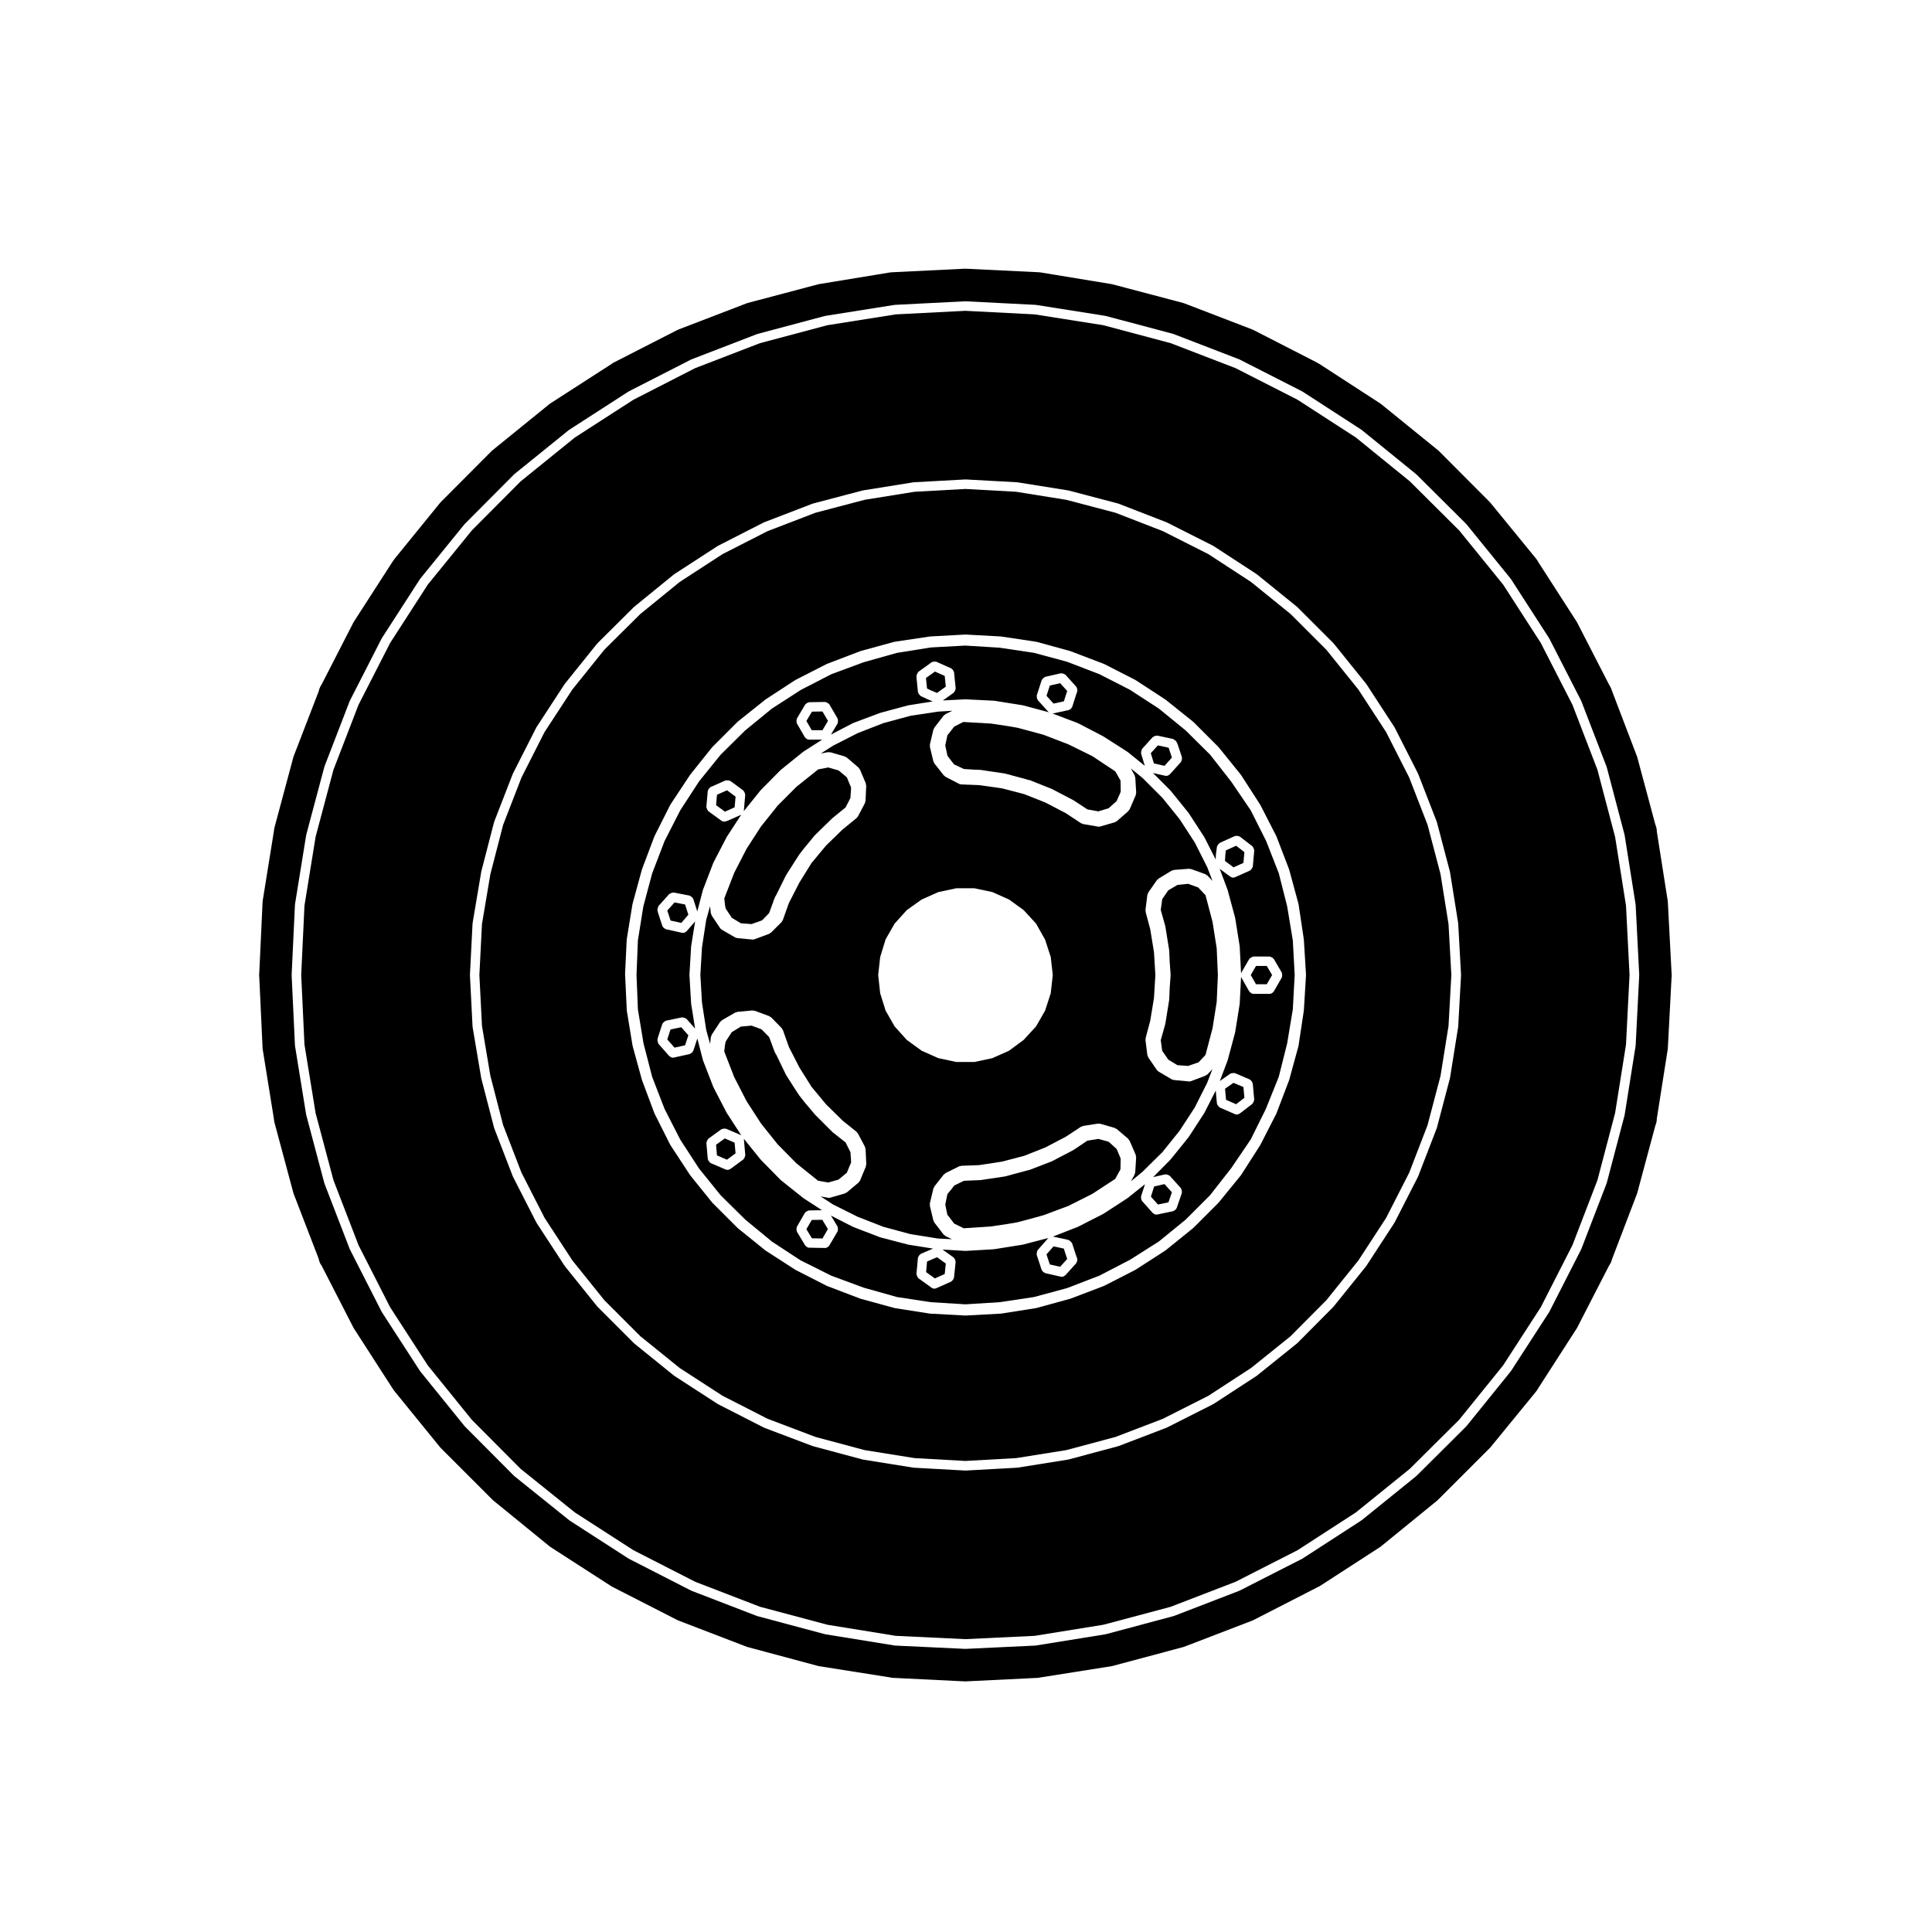
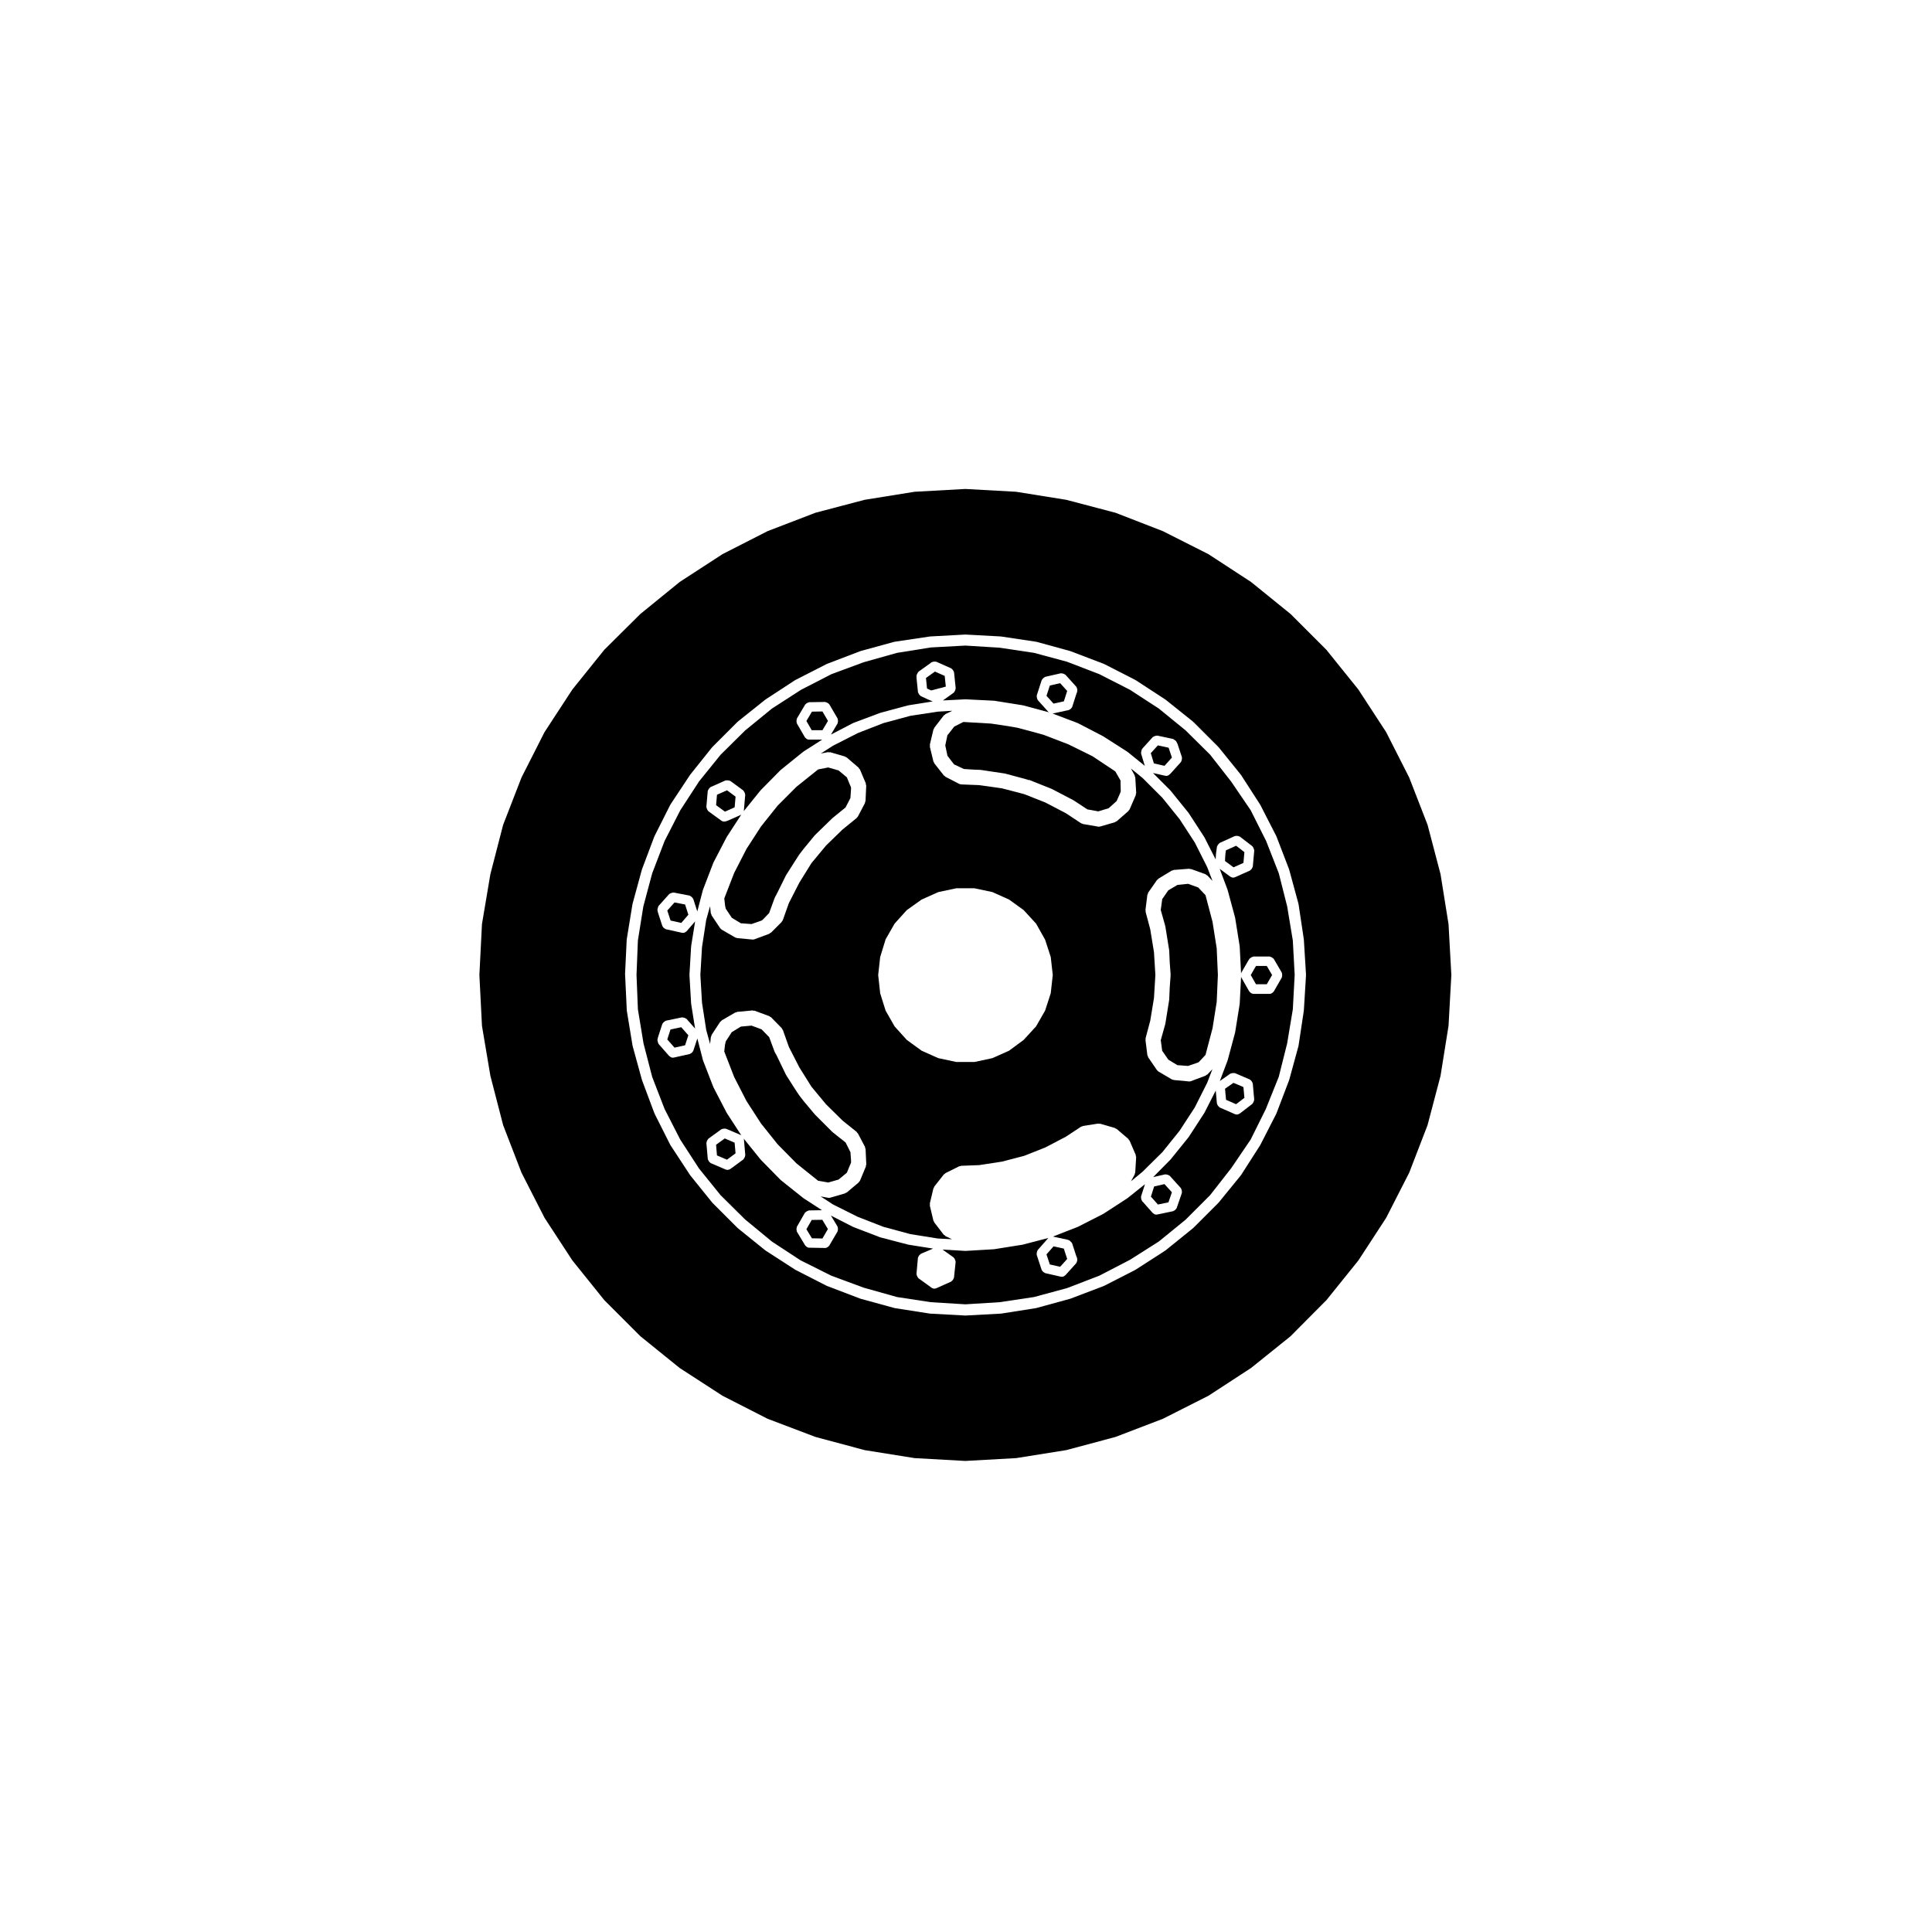
<svg xmlns="http://www.w3.org/2000/svg" fill="#000000" width="800px" height="800px" version="1.1" viewBox="144 144 512 512">
  <g>
    <path d="m359.12 467.3-1.418 2.453 1.461 2.41 2.793 0.051 1.449-2.5-1.484-2.457z" />
    <path d="m366.23 456.6 2.203-1.832 0.754-1.848c0.004-0.012 0.012-0.012 0.016-0.016v-0.016l0.332-0.762v-0.594l-0.16-2.203-1.285-2.559-3.43-2.719c-0.02-0.016-0.016-0.051-0.035-0.066-0.023-0.016-0.055-0.012-0.074-0.031l-4.535-4.535c-0.016-0.016-0.012-0.047-0.023-0.059-0.016-0.016-0.035-0.004-0.051-0.023l-2.953-3.523c-0.004-0.012 0-0.02-0.012-0.031-0.004-0.004-0.016 0-0.02-0.012l-1.074-1.379c-0.004-0.012 0-0.023-0.012-0.031-0.012-0.016-0.035-0.023-0.047-0.047l-1.012-1.516v-0.012c-0.004 0-0.012-0.004-0.016-0.012l-2.449-3.84c-0.016-0.02 0-0.051-0.012-0.07-0.016-0.023-0.047-0.035-0.059-0.059l-2.543-5.266-0.215-0.332c-0.012-0.016 0-0.035-0.012-0.051-0.016-0.031-0.039-0.035-0.055-0.059l-0.125-0.258c-0.012-0.02 0.004-0.039-0.004-0.066-0.016-0.023-0.047-0.039-0.055-0.07l-1.422-3.844-2.012-2.066-2.664-0.992-2.832 0.258-2.402 1.465-1.602 2.457-0.195 0.883-0.203 1.793 2.629 6.769 3.281 6.387 3.84 5.934 4.387 5.492 5.008 5.078 5.723 4.594 2.676 0.465z" />
    <path d="m334.01 354.61-0.238 2.773 2.348 1.711 2.566-1.148 0.25-2.832-2.273-1.676z" />
-     <path d="m389.68 478.31-0.25 2.816 2.312 1.672 2.617-1.176 0.293-2.766-2.344-1.676z" />
    <path d="m422.21 479.09 2.738 0.621 1.867-2.07-0.895-2.754-2.723-0.582-1.867 2.121z" />
    <path d="m473.52 372.68 0.262-2.859-2.203-1.691-2.699 1.219-0.152 1.152-0.094 1.668 2.266 1.68z" />
    <path d="m336.07 445.7-2.305 1.676 0.238 2.824 2.641 1.129 2.285-1.684-0.25-2.82z" />
    <path d="m471.57 436.63 2.211-1.691-0.258-2.856-2.637-1.121-2.242 1.562 0.27 2.941z" />
    <path d="m479.71 404.84 1.41-2.449-1.406-2.402h-2.859l-1.391 2.402 1.391 2.449z" />
-     <path d="m439.91 448.48-2.09-1.891-2.762-0.777c-0.004 0-0.012 0.012-0.016 0.012l-2.871 0.457-3.606 2.422c-0.023 0.02-0.055 0.012-0.082 0.031-0.02 0.012-0.02 0.035-0.039 0.047l-5.668 2.961c-0.031 0.016-0.066 0.012-0.098 0.023-0.02 0.004-0.02 0.031-0.039 0.035l-5.863 2.262c-0.102 0.035-0.203 0.047-0.301 0.055l-0.223 0.059h-0.016l-5.82 1.566c-0.039 0.012-0.082 0.012-0.109 0.016-0.012 0.004-0.016 0.016-0.023 0.016l-4.66 0.695-1.633 0.25c-0.047 0.012-0.09 0.012-0.133 0.012-0.004 0-0.004 0.004-0.012 0.004l-1.57 0.066-2.832 0.117-2.57 1.258-0.762 1.012c-0.004 0.012-0.02 0.012-0.031 0.02-0.004 0.012 0 0.02-0.012 0.031l-0.996 1.203-0.57 2.781 0.559 2.715 0.105 0.109c0.02 0.023 0.016 0.055 0.035 0.082 0.02 0.023 0.055 0.02 0.074 0.047l1.586 2.086 2.523 1.238 7.238-0.484 4.578-0.684 2.422-0.418 2.801-0.746h0.004l4.074-1.113 6.648-2.488 6.359-3.203 6.031-3.945 1.395-2.535 0.051-2.805-0.137-0.395z" />
-     <path d="m257.38 298.91-9.996 15.492-8.375 16.383-6.641 17.215-4.731 17.77-2.949 18.227-0.867 18.379 0.867 18.445 2.949 18.164 4.731 17.77 6.644 17.227 8.363 16.43 10.012 15.453 11.648 14.391 12.922 12.988 14.379 11.562 15.508 10.004 16.402 8.383 17.184 6.625 17.84 4.758 18.117 2.938 18.445 0.875 18.375-0.875 18.184-2.938 17.84-4.758 17.207-6.629 16.426-8.367 15.457-10.012 14.297-11.559 13.098-13.023 11.613-14.367 10.004-15.445 8.383-16.445 6.613-17.184 4.695-17.84 2.883-18.117 0.938-18.453-0.938-18.391-2.883-18.176-4.695-17.84-6.609-17.184-8.383-16.383-9.996-15.492-11.633-14.328-13.105-13.039-14.27-11.594-15.473-10.02-16.426-8.367-17.207-6.629-17.82-4.746-18.219-2.875-18.363-0.941-18.43 0.941-18.152 2.875-17.82 4.746-17.184 6.621-16.402 8.395-15.488 9.992-14.391 11.645-12.906 12.969zm14.141 76.141 3.406-13.164c0.004-0.031 0.039-0.035 0.047-0.059 0.012-0.031-0.012-0.055 0-0.082l4.914-12.656c0.012-0.031 0.039-0.031 0.051-0.055 0.012-0.023-0.004-0.047 0.004-0.066l6.172-12.156c0.012-0.023 0.047-0.023 0.055-0.047 0.016-0.023 0-0.051 0.016-0.074l7.441-11.402c0.016-0.02 0.039-0.02 0.055-0.039s0.004-0.047 0.02-0.059l8.559-10.645c0.016-0.02 0.051-0.016 0.066-0.035 0.02-0.016 0.012-0.047 0.031-0.066l9.633-9.574c0.016-0.012 0.039-0.004 0.055-0.02 0.02-0.02 0.016-0.051 0.035-0.059l10.52-8.57c0.02-0.016 0.051-0.004 0.074-0.02 0.02-0.016 0.016-0.047 0.039-0.059l11.461-7.438c0.02-0.016 0.051 0 0.07-0.016 0.02-0.012 0.023-0.039 0.047-0.051l12.09-6.172c0.02-0.012 0.047 0.004 0.07-0.004 0.02-0.012 0.023-0.039 0.051-0.051l12.781-4.914c0.023-0.012 0.051 0.012 0.074 0.004 0.023-0.012 0.035-0.039 0.059-0.051l13.156-3.465c0.023-0.004 0.039 0.016 0.066 0.012 0.02-0.004 0.031-0.031 0.055-0.035l13.352-2.144c0.031-0.004 0.047 0.02 0.074 0.016 0.02 0 0.035-0.023 0.059-0.031l13.609-0.746c0.023-0.004 0.047 0.02 0.07 0.02 0.023 0 0.039-0.023 0.07-0.02l13.598 0.746c0.023 0.004 0.035 0.031 0.059 0.031 0.023 0.004 0.047-0.02 0.07-0.016l13.41 2.144c0.023 0.004 0.035 0.031 0.059 0.035 0.023 0.012 0.039-0.016 0.066-0.012l13.164 3.465c0.023 0.012 0.035 0.039 0.059 0.051 0.031 0.012 0.055-0.012 0.082 0l12.656 4.914c0.02 0.004 0.023 0.031 0.047 0.039 0.023 0.012 0.047 0 0.066 0.012l12.223 6.172c0.023 0.012 0.023 0.039 0.051 0.051 0.02 0.02 0.051 0 0.074 0.02l11.395 7.43c0.02 0.016 0.02 0.047 0.039 0.059 0.02 0.016 0.047 0.004 0.066 0.02l10.578 8.566c0.02 0.016 0.016 0.047 0.035 0.066 0.02 0.016 0.047 0.012 0.066 0.023l9.574 9.566c0.02 0.02 0.012 0.051 0.031 0.07 0.016 0.02 0.047 0.012 0.059 0.031l8.57 10.645c0.016 0.016 0.004 0.039 0.02 0.059 0.016 0.02 0.039 0.02 0.055 0.039l7.43 11.402c0.016 0.023 0 0.051 0.016 0.074 0.012 0.02 0.047 0.02 0.055 0.047l6.172 12.156c0.012 0.02-0.004 0.047 0.004 0.066 0.012 0.023 0.039 0.023 0.051 0.055l4.914 12.656c0.012 0.02-0.012 0.051 0 0.07 0.004 0.031 0.035 0.039 0.047 0.066l3.465 13.164c0.004 0.023-0.016 0.047-0.012 0.066 0.004 0.023 0.031 0.035 0.035 0.059l2.144 13.41c0.004 0.02-0.02 0.039-0.016 0.066 0 0.023 0.031 0.039 0.031 0.066l0.754 13.602c0 0.023-0.023 0.047-0.023 0.07 0 0.023 0.023 0.047 0.023 0.07l-0.754 13.602c0 0.023-0.031 0.039-0.031 0.066-0.004 0.023 0.02 0.047 0.016 0.066l-2.144 13.41c-0.004 0.031-0.031 0.039-0.035 0.059-0.004 0.023 0.016 0.039 0.012 0.066l-3.465 13.16c-0.012 0.031-0.035 0.039-0.047 0.07-0.012 0.02 0.012 0.039 0 0.066l-4.914 12.723c-0.012 0.023-0.039 0.035-0.051 0.066-0.012 0.02 0.004 0.039-0.004 0.059l-6.172 12.082c-0.016 0.031-0.047 0.039-0.059 0.07-0.012 0.012 0 0.035-0.012 0.051l-7.43 11.402c-0.016 0.023-0.047 0.035-0.059 0.055-0.012 0.016-0.004 0.035-0.016 0.051l-8.57 10.637c-0.016 0.02-0.039 0.012-0.055 0.031-0.02 0.02-0.012 0.051-0.031 0.07l-9.574 9.645c-0.02 0.02-0.055 0.012-0.074 0.031-0.02 0.016-0.016 0.047-0.035 0.059l-10.578 8.504c-0.02 0.02-0.047 0.012-0.066 0.023-0.016 0.016-0.016 0.039-0.035 0.055l-11.395 7.43c-0.023 0.016-0.059 0.012-0.086 0.02-0.02 0.012-0.02 0.039-0.039 0.051l-12.223 6.172c-0.023 0.016-0.055 0.012-0.082 0.02-0.016 0.012-0.02 0.031-0.035 0.035l-12.656 4.848c-0.035 0.012-0.066 0.012-0.102 0.02-0.012 0-0.016 0.02-0.031 0.02l-13.164 3.531c-0.035 0.012-0.07 0.004-0.105 0.012-0.004 0-0.012 0.012-0.02 0.016l-13.41 2.141c-0.039 0.004-0.082 0.012-0.121 0.012h-0.004l-13.598 0.754c-0.023 0.004-0.047 0.004-0.07 0.004s-0.047 0-0.07-0.004l-13.609-0.754h-0.004c-0.047 0-0.086-0.004-0.125-0.012l-13.352-2.141c-0.012-0.004-0.016-0.016-0.023-0.016-0.031-0.004-0.066-0.004-0.102-0.012l-13.156-3.531c-0.016 0-0.016-0.02-0.031-0.02-0.031-0.012-0.066-0.004-0.098-0.02l-12.781-4.84c-0.02-0.012-0.02-0.031-0.039-0.039-0.023-0.012-0.055-0.004-0.086-0.02l-12.09-6.176c-0.02-0.012-0.02-0.035-0.035-0.047-0.023-0.012-0.055-0.004-0.082-0.02l-11.461-7.43c-0.02-0.012-0.02-0.039-0.035-0.055-0.023-0.016-0.055-0.004-0.074-0.023l-10.52-8.504c-0.02-0.016-0.016-0.047-0.035-0.059-0.02-0.02-0.047-0.012-0.066-0.031l-9.633-9.637c-0.02-0.02-0.012-0.055-0.031-0.074-0.016-0.02-0.047-0.012-0.059-0.031l-8.559-10.637c-0.012-0.016-0.004-0.035-0.016-0.051-0.016-0.02-0.047-0.031-0.059-0.055l-7.441-11.402c-0.012-0.016 0-0.039-0.012-0.051-0.016-0.031-0.047-0.039-0.059-0.07l-6.172-12.082c-0.012-0.02 0.004-0.039-0.004-0.059-0.012-0.031-0.039-0.039-0.051-0.066l-4.914-12.723c-0.012-0.023 0.012-0.047 0-0.07-0.004-0.023-0.035-0.039-0.047-0.07l-3.406-13.16c-0.004-0.02 0.012-0.039 0.012-0.059-0.004-0.02-0.023-0.031-0.031-0.051l-2.262-13.41c-0.004-0.02 0.02-0.039 0.016-0.07-0.004-0.031-0.035-0.047-0.035-0.074l-0.691-13.602c0-0.023 0.023-0.039 0.023-0.066 0-0.023-0.023-0.039-0.023-0.066l0.691-13.602c0-0.031 0.035-0.047 0.035-0.074 0.004-0.031-0.02-0.051-0.016-0.07l2.262-13.41c0.004-0.02 0.023-0.031 0.031-0.051 0.012-0.031-0.023-0.051-0.02-0.07z" />
    <path d="m336.33 384.81 1.602 2.41 2.394 1.457 2.84 0.211 2.727-0.961 0.367-0.324 1.57-1.633 1.426-3.914c0.012-0.031 0.051-0.035 0.059-0.066 0.016-0.023-0.012-0.051 0.004-0.074l0.125-0.258c0.004-0.004 0.016-0.004 0.016-0.012 0.004-0.012 0-0.02 0.004-0.031l0.246-0.441h0.004l2.559-5.164c0.012-0.023 0.039-0.031 0.051-0.051 0.016-0.02 0-0.051 0.016-0.07l2.449-3.848h0.004l1.012-1.57c0.012-0.02 0.035-0.02 0.047-0.031 0.012-0.02 0-0.047 0.016-0.059l1.074-1.387c0.004-0.012 0.016-0.012 0.02-0.012 0.004-0.012 0-0.02 0.004-0.02l2.953-3.594c0.02-0.02 0.051-0.016 0.07-0.035s0.012-0.051 0.031-0.066l4.535-4.41c0.016-0.02 0.039-0.012 0.055-0.023 0.016-0.016 0.012-0.039 0.031-0.055l3.441-2.797 1.285-2.5 0.16-2.254 0.004-0.586-0.332-0.762v-0.012c-0.004-0.012-0.012-0.012-0.016-0.02l-0.754-1.848-2.203-1.832-2.734-0.785-2.676 0.52-5.734 4.594-5.004 5.008-4.398 5.512-3.836 5.926-3.273 6.371-2.625 6.769 0.207 1.898z" />
    <path d="m450.86 463.21 2.789-0.578 0.918-2.66-1.965-2.172-2.742 0.621-0.859 2.699z" />
    <path d="m452.6 346.95 1.969-2.184-0.871-2.617-2.852-0.617-1.875 2.066 0.828 2.715z" />
    <path d="m462.02 379.7c-0.004-0.004-0.004-0.016-0.012-0.02-0.004-0.012-0.016 0-0.02-0.012l-0.422-0.465-2.691-0.984-1.352 0.145h-0.02l-1.48 0.156-2.414 1.426-1.617 2.344-0.023 0.246c0 0.004-0.012 0.012-0.012 0.02 0 0.004 0.004 0.012 0.004 0.02l-0.348 2.578 1.184 4.211c0.004 0.031-0.016 0.051-0.012 0.074 0.012 0.031 0.039 0.047 0.047 0.074l1.012 6.297c0.004 0.023-0.02 0.051-0.02 0.074 0.004 0.023 0.035 0.047 0.035 0.07l0.125 2.961v0.004l0.242 3.356c0.004 0.039-0.031 0.059-0.031 0.098 0 0.035 0.035 0.055 0.031 0.098l-0.242 3.356v0.004l-0.125 3.023c0 0.031-0.031 0.047-0.035 0.074 0 0.023 0.023 0.047 0.02 0.07l-1.012 6.297c-0.004 0.031-0.035 0.051-0.047 0.082-0.004 0.02 0.016 0.039 0.012 0.07l-1.184 4.211 0.348 2.578c0 0.012-0.004 0.012-0.004 0.02 0 0 0.004 0.004 0.004 0.012l0.02 0.188 1.637 2.363 2.394 1.461 1.465 0.105 1.379 0.105 2.75-0.953 0.422-0.422 1.449-1.559 1.863-7.082 0.992-6.289c0-0.004 0.004-0.004 0.004-0.012v-0.004l0.105-0.656 0.312-7.129-0.312-7.059-0.117-0.742-0.992-6.289-1.859-7.059z" />
    <path d="m425.94 329.86 0.875-2.746-1.863-2.066-2.731 0.621-0.887 2.727 1.859 2.062z" />
    <path d="m363.42 335.05-1.461-2.504-2.789 0.047-1.465 2.473 1.41 2.449h2.844z" />
-     <path d="m394.65 325.96-0.293-2.836-2.598-1.148-2.367 1.695 0.281 2.805 1.074 0.5h0.004l1.555 0.668z" />
+     <path d="m394.65 325.96-0.293-2.836-2.598-1.148-2.367 1.695 0.281 2.805 1.074 0.5h0.004z" />
    <path d="m395.25 338.61c-0.004 0.004-0.004 0.02-0.012 0.031l-0.16 0.191-0.57 2.707 0.574 2.742 1.027 1.352v0.004l0.746 0.941 2.59 1.215 2.816 0.176h0.012l1.57 0.059c0.031 0 0.047 0.031 0.074 0.035 0.023 0 0.047-0.023 0.074-0.02l1.617 0.25 4.664 0.691c0.031 0.012 0.039 0.039 0.07 0.047 0.023 0.004 0.051-0.016 0.074-0.012l5.828 1.57h0.008l0.016 0.004c0.047 0.016 0.066 0.066 0.105 0.086 0.016 0 0.02 0.012 0.031 0.02 0.016 0 0.023 0.012 0.039 0.012 0.117 0.012 0.23-0.051 0.344-0.004l5.863 2.332c0.023 0.012 0.031 0.039 0.051 0.051s0.047-0.004 0.066 0.004l5.668 2.957c0.02 0.016 0.023 0.039 0.047 0.055 0.02 0.012 0.047 0 0.066 0.012l3.621 2.379 2.887 0.523 2.75-0.832 2.106-1.895 0.953-2.137 0.141-0.402-0.051-2.91-1.387-2.418-6.066-4.027-6.34-3.129-6.637-2.551-4.082-1.113h-0.012l-2.801-0.746-2.422-0.422-4.578-0.684-7.344-0.422-2.414 1.234-1.598 2.047c-0.008-0.008-0.023-0.008-0.027-0.004z" />
    <path d="m314.54 420.52 2.293 8.863 3.289 8.508 4.152 8.113 4.977 7.664 5.703 7.059 6.519 6.453 7.094 5.848 7.547 4.949 8.184 4.09 8.586 3.18 8.828 2.481 8.984 1.367 9.133 0.562 9.07-0.562 9.125-1.367 8.734-2.359 8.559-3.289 8.176-4.238 7.598-4.82 7.098-5.785 6.488-6.488 5.613-7.176 5.152-7.586 4.012-8.082 3.438-8.555 2.211-8.812 1.508-9.059 0.492-9.113-0.492-9.117-1.5-9.055-2.223-8.781-3.344-8.531-4.098-8.152-5.148-7.566-5.606-7.168-6.492-6.43-7.094-5.785-7.644-4.973-8.113-4.141-8.586-3.301-8.734-2.352-9.125-1.367-9.078-0.559-9.105 0.492-9.012 1.438-8.82 2.481-8.574 3.176-8.051 4.144-7.703 4.969-7.082 5.785-6.516 6.449-5.703 7.059-4.977 7.656-4.156 8.125-3.289 8.578-2.348 8.77-1.441 9.02-0.367 9.133 0.367 9.117zm3.801-1.523 1.188-3.664c0.02-0.055 0.086-0.074 0.105-0.125 0.074-0.152 0.18-0.246 0.312-0.359 0.121-0.105 0.223-0.203 0.371-0.25 0.059-0.02 0.086-0.09 0.145-0.102l4.281-0.887c0.066-0.012 0.105 0.039 0.168 0.035 0.168-0.016 0.297 0.035 0.453 0.086 0.168 0.055 0.312 0.102 0.438 0.215 0.047 0.031 0.105 0.023 0.141 0.07l2.266 2.57-1.039-6.512c-0.004-0.023 0.02-0.039 0.016-0.066 0-0.023-0.031-0.039-0.031-0.066l-0.441-7.492c0-0.031 0.023-0.051 0.023-0.074s-0.023-0.047-0.023-0.074l0.441-7.492c0-0.023 0.031-0.039 0.031-0.066 0.004-0.02-0.02-0.039-0.016-0.066l1.047-6.5-2.254 2.609c-0.023 0.031-0.07 0.02-0.102 0.051-0.23 0.227-0.52 0.387-0.855 0.387-0.09 0-0.18-0.012-0.273-0.031l-4.281-0.945c-0.066-0.016-0.098-0.086-0.152-0.105-0.191-0.082-0.344-0.18-0.488-0.344-0.07-0.082-0.125-0.141-0.172-0.238-0.031-0.059-0.098-0.09-0.109-0.156l-1.188-3.652c-0.012-0.031 0.016-0.059 0.004-0.098-0.012-0.039-0.051-0.059-0.055-0.105l-0.07-0.441c-0.004-0.02 0.02-0.039 0.016-0.07-0.016-0.156 0.07-0.293 0.109-0.449 0.047-0.16 0.055-0.324 0.156-0.457 0.016-0.016 0.012-0.047 0.023-0.059l2.832-3.148c0.035-0.039 0.098-0.031 0.133-0.07 0.125-0.105 0.266-0.145 0.43-0.203 0.16-0.055 0.293-0.105 0.457-0.098 0.059 0 0.102-0.039 0.156-0.031l4.223 0.816c0.066 0.016 0.098 0.082 0.152 0.105 0.156 0.055 0.262 0.141 0.387 0.262 0.121 0.105 0.227 0.195 0.301 0.344 0.023 0.059 0.102 0.082 0.117 0.145l1.078 3.336 1.48-5.668c0.004-0.023 0.039-0.035 0.047-0.059 0.012-0.023-0.012-0.051 0-0.07l2.707-7.055c0.012-0.023 0.039-0.031 0.055-0.055 0.012-0.023-0.012-0.051 0.004-0.074l3.465-6.676c0.012-0.02 0.035-0.02 0.047-0.039 0.016-0.02 0-0.047 0.016-0.066l3.863-5.945c-0.039 0.023-0.051 0.074-0.09 0.098l-3.531 1.57c-0.035 0.016-0.074 0.016-0.109 0.023-0.016 0.004-0.02 0.031-0.039 0.031l-0.434 0.125c-0.121 0.039-0.242 0.055-0.359 0.055-0.258 0-0.52-0.082-0.742-0.242l-3.465-2.519c-0.051-0.035-0.047-0.102-0.086-0.137-0.117-0.109-0.168-0.242-0.238-0.387-0.074-0.152-0.137-0.281-0.141-0.449-0.004-0.059-0.055-0.102-0.051-0.156l0.371-4.223c0.004-0.07 0.07-0.105 0.086-0.176 0.031-0.125 0.09-0.223 0.16-0.332 0.102-0.176 0.211-0.309 0.387-0.414 0.047-0.031 0.055-0.09 0.105-0.109l3.965-1.762c0.051-0.023 0.102 0.012 0.145-0.004 0.152-0.051 0.289-0.02 0.449-0.012 0.172 0.012 0.316 0.012 0.473 0.09 0.039 0.02 0.098-0.004 0.133 0.02l0.383 0.258c0.012 0.004 0.012 0.02 0.023 0.031 0.012 0.012 0.023 0 0.035 0.012l3.078 2.266c0.047 0.035 0.039 0.098 0.082 0.133 0.121 0.109 0.172 0.246 0.238 0.395 0.074 0.156 0.141 0.281 0.145 0.453 0 0.051 0.051 0.09 0.047 0.145l-0.371 4.281c-0.004 0.059-0.066 0.098-0.082 0.152l4.457-5.527c0.016-0.02 0.047-0.02 0.059-0.035 0.016-0.016 0.004-0.047 0.023-0.066l5.223-5.289c0.02-0.02 0.051-0.012 0.07-0.031 0.02-0.016 0.016-0.047 0.035-0.066l5.926-4.785c0.02-0.016 0.051-0.004 0.074-0.023 0.02-0.012 0.02-0.039 0.039-0.059l4.934-3.152h-3.496c-0.293 0-0.555-0.133-0.781-0.324-0.059-0.051-0.105-0.098-0.152-0.152-0.051-0.055-0.117-0.09-0.156-0.156l-2.133-3.68c-0.031-0.059 0-0.117-0.023-0.176-0.059-0.156-0.059-0.297-0.059-0.465 0.004-0.168 0.004-0.309 0.07-0.465 0.023-0.055-0.004-0.117 0.023-0.168l2.207-3.719c0.031-0.055 0.098-0.055 0.125-0.102 0.105-0.133 0.227-0.195 0.371-0.281s0.266-0.16 0.438-0.18c0.055-0.012 0.086-0.059 0.141-0.059h0.352l3.848-0.059c0.074-0.004 0.105 0.059 0.172 0.066 0.145 0.016 0.25 0.074 0.379 0.137 0.191 0.098 0.352 0.18 0.465 0.352 0.023 0.035 0.074 0.035 0.098 0.07l2.207 3.777c0.035 0.055 0 0.121 0.023 0.176 0.066 0.152 0.066 0.293 0.066 0.465-0.004 0.168-0.004 0.309-0.07 0.457-0.023 0.059 0.012 0.121-0.023 0.176l-1.758 2.961 5.82-3.023c0.023-0.016 0.055 0.004 0.082-0.012 0.023-0.012 0.035-0.039 0.059-0.051l7.055-2.644c0.02-0.004 0.039 0.012 0.066 0.004 0.02-0.004 0.023-0.035 0.051-0.039l7.246-1.953c0.023-0.012 0.047 0.016 0.07 0.012 0.023-0.012 0.039-0.035 0.066-0.039l6.445-1.027-1.391-0.594c-0.004-0.004-0.004-0.012-0.012-0.016-0.012-0.004-0.016-0.004-0.023-0.004l-1.762-0.82c-0.059-0.023-0.07-0.102-0.121-0.133-0.152-0.102-0.242-0.215-0.336-0.371-0.082-0.117-0.145-0.215-0.18-0.352-0.016-0.059-0.074-0.09-0.082-0.152l-0.383-3.777c-0.004-0.023 0.02-0.047 0.02-0.066 0-0.031-0.023-0.039-0.023-0.066v-0.504c0-0.039 0.039-0.066 0.039-0.105 0.016-0.168 0.105-0.293 0.188-0.441 0.074-0.141 0.117-0.281 0.242-0.383 0.031-0.031 0.023-0.074 0.059-0.102l3.047-2.176 0.332-0.281c0.059-0.051 0.137-0.023 0.207-0.066 0.141-0.09 0.273-0.117 0.438-0.137 0.16-0.031 0.301-0.035 0.465 0.012 0.074 0.02 0.145-0.031 0.215 0.004l3.965 1.762c0.051 0.023 0.059 0.086 0.105 0.105 0.172 0.105 0.277 0.23 0.379 0.398 0.082 0.117 0.141 0.215 0.176 0.348 0.016 0.066 0.082 0.102 0.086 0.16l0.441 4.293c0.004 0.059-0.051 0.105-0.051 0.168-0.004 0.168-0.066 0.289-0.133 0.441-0.07 0.152-0.121 0.281-0.246 0.395-0.047 0.039-0.047 0.105-0.098 0.145l-2.867 2.051 5.918-0.301c0.023-0.004 0.039 0.02 0.066 0.02 0.023 0 0.039-0.023 0.066-0.02l7.488 0.371c0.023 0.004 0.039 0.031 0.066 0.031 0.023 0.004 0.047-0.02 0.07-0.016l7.496 1.195c0.023 0.004 0.039 0.031 0.066 0.039 0.023 0.004 0.047-0.02 0.07-0.012l6.785 1.828c-0.016-0.012-0.02-0.035-0.031-0.051-0.023-0.02-0.066-0.012-0.09-0.039l-2.832-3.148c-0.039-0.047-0.023-0.105-0.059-0.156-0.098-0.137-0.117-0.277-0.152-0.441-0.035-0.16-0.07-0.297-0.039-0.453 0.012-0.066-0.035-0.117-0.016-0.176l1.328-4.09c0.02-0.055 0.082-0.07 0.105-0.121 0.07-0.152 0.18-0.246 0.312-0.359 0.117-0.105 0.215-0.207 0.363-0.262 0.055-0.02 0.082-0.086 0.137-0.098l4.152-0.945c0.059-0.02 0.109 0.031 0.172 0.031 0.172-0.02 0.312 0.023 0.48 0.082 0.152 0.051 0.277 0.09 0.398 0.195 0.055 0.039 0.121 0.031 0.168 0.082l2.891 3.211c0.066 0.074 0.047 0.172 0.09 0.25 0.086 0.141 0.133 0.273 0.152 0.438 0.023 0.168 0.016 0.297-0.031 0.457-0.023 0.09 0.023 0.176-0.02 0.262l-0.141 0.289-1.16 3.633c-0.023 0.082-0.105 0.121-0.141 0.195-0.055 0.102-0.105 0.168-0.18 0.25-0.145 0.152-0.312 0.25-0.52 0.312-0.066 0.02-0.102 0.098-0.168 0.105l-0.363 0.055-3.723 0.812c-0.035 0.004-0.07 0.004-0.105 0.016l6.586 2.488c0.023 0.012 0.031 0.039 0.055 0.051 0.031 0.012 0.055-0.004 0.082 0.012l6.68 3.465c0.02 0.012 0.02 0.035 0.039 0.051 0.02 0.012 0.039-0.004 0.059 0.012l6.297 4.027c0.02 0.02 0.02 0.051 0.039 0.059 0.023 0.02 0.055 0.012 0.074 0.023l4.535 3.672-0.992-3.273c-0.016-0.047 0.02-0.09 0.016-0.137-0.035-0.156 0.012-0.297 0.047-0.465 0.035-0.16 0.051-0.309 0.141-0.441 0.023-0.039 0.012-0.102 0.039-0.133l0.312-0.371c0.004-0.004 0.016-0.004 0.02-0.012 0.012-0.004 0.004-0.016 0.012-0.023l2.519-2.777c0.039-0.047 0.105-0.035 0.152-0.07 0.121-0.105 0.258-0.145 0.414-0.195 0.16-0.051 0.297-0.105 0.465-0.09 0.059 0 0.105-0.047 0.168-0.031l4.152 0.887c0.012 0 0.016 0.012 0.02 0.012 0.152 0.039 0.25 0.172 0.383 0.266 0.141 0.102 0.312 0.156 0.398 0.301 0.004 0.012 0.02 0.012 0.023 0.02l0.258 0.438c0.023 0.039 0 0.09 0.02 0.137 0.02 0.039 0.074 0.055 0.09 0.102l1.188 3.594c0.02 0.066-0.023 0.117-0.016 0.176 0.035 0.168 0 0.297-0.031 0.465-0.035 0.16-0.066 0.301-0.156 0.438-0.035 0.055-0.016 0.117-0.059 0.16l-2.953 3.273c-0.023 0.02-0.066 0.012-0.09 0.039-0.23 0.215-0.52 0.371-0.848 0.371-0.098 0-0.188-0.012-0.281-0.031l-3.25-0.734 4.606 4.602c0.02 0.02 0.012 0.051 0.031 0.07 0.016 0.016 0.047 0.016 0.059 0.035l4.727 5.856c0.016 0.02 0.004 0.047 0.02 0.066 0.016 0.023 0.047 0.02 0.059 0.047l4.09 6.297c0.016 0.02 0 0.051 0.016 0.07 0.012 0.02 0.039 0.02 0.051 0.047l2.953 5.809 0.082-1.406c0-0.02 0.02-0.031 0.023-0.051 0-0.02-0.016-0.035-0.016-0.051l0.258-1.891c0.012-0.055 0.059-0.082 0.074-0.125 0.047-0.172 0.141-0.289 0.258-0.422 0.102-0.125 0.168-0.242 0.301-0.324 0.047-0.023 0.051-0.082 0.102-0.105l4.027-1.824c0.066-0.031 0.125 0.012 0.195-0.012 0.156-0.047 0.297-0.035 0.465-0.016 0.16 0.02 0.301 0.039 0.441 0.121 0.059 0.031 0.133 0.012 0.188 0.051l3.031 2.332c0.004 0 0 0.012 0.004 0.012 0.004 0.004 0.012 0 0.016 0.004l0.312 0.25c0.039 0.031 0.031 0.082 0.066 0.117 0.117 0.109 0.16 0.258 0.227 0.406 0.066 0.152 0.137 0.281 0.137 0.441 0 0.047 0.047 0.082 0.039 0.125l-0.383 4.281c-0.004 0.066-0.07 0.105-0.086 0.172-0.035 0.137-0.105 0.242-0.18 0.363-0.102 0.145-0.191 0.266-0.344 0.359-0.055 0.039-0.07 0.109-0.133 0.141l-3.965 1.77c-0.168 0.074-0.336 0.105-0.516 0.105-0.258 0-0.504-0.098-0.711-0.238-0.016-0.004-0.031-0.004-0.039-0.016l-2.797-2.066 2.074 5.527c0.012 0.023-0.012 0.047 0 0.066 0.004 0.02 0.031 0.031 0.035 0.051l1.961 7.246c0.004 0.023-0.016 0.047-0.012 0.07 0.004 0.023 0.035 0.035 0.039 0.059l1.188 7.441c0.004 0.02-0.02 0.039-0.016 0.066 0 0.023 0.031 0.047 0.031 0.07l0.363 7.141c0.012-0.02 0.031-0.031 0.039-0.047 0.02-0.055-0.012-0.109 0.02-0.168l1.891-3.273c0.004-0.012 0.02-0.012 0.031-0.023 0.004-0.012 0-0.02 0.004-0.031l0.246-0.383c0.031-0.039 0.086-0.039 0.117-0.082 0.105-0.125 0.23-0.176 0.379-0.262 0.145-0.082 0.266-0.16 0.434-0.176 0.051-0.004 0.082-0.055 0.125-0.055h4.293c0.059 0 0.098 0.055 0.145 0.059 0.168 0.02 0.289 0.102 0.434 0.18 0.145 0.082 0.273 0.152 0.371 0.281 0.035 0.051 0.105 0.051 0.133 0.105l2.137 3.656c0.031 0.055 0 0.109 0.023 0.168 0.066 0.156 0.059 0.297 0.059 0.465 0.004 0.168 0.004 0.309-0.059 0.465-0.02 0.055 0.012 0.117-0.02 0.168l-2.137 3.719c-0.039 0.07-0.105 0.102-0.156 0.156-0.051 0.055-0.098 0.102-0.152 0.145-0.227 0.188-0.492 0.324-0.781 0.324h-4.289c-0.297 0-0.559-0.137-0.785-0.324-0.055-0.047-0.098-0.082-0.137-0.125-0.039-0.047-0.102-0.07-0.133-0.117l-0.246-0.383c-0.004-0.012 0-0.02-0.004-0.031-0.012-0.016-0.023-0.02-0.035-0.035l-1.891-3.336c-0.031-0.055 0-0.109-0.02-0.16-0.004-0.02-0.023-0.031-0.035-0.047l-0.363 7.144c0 0.023-0.031 0.047-0.031 0.066-0.004 0.031 0.02 0.051 0.016 0.07l-1.188 7.43c-0.004 0.031-0.031 0.039-0.039 0.07-0.004 0.02 0.016 0.039 0.012 0.059l-1.961 7.309c-0.004 0.02-0.035 0.035-0.039 0.059-0.012 0.02 0.004 0.039 0 0.059l-2.039 5.391 2.793-1.961c0.047-0.031 0.102-0.004 0.145-0.031 0.145-0.082 0.293-0.09 0.465-0.105 0.16-0.016 0.301-0.047 0.457 0.004 0.051 0.016 0.105-0.02 0.152 0l3.965 1.703c0.059 0.02 0.07 0.09 0.121 0.117 0.16 0.102 0.266 0.223 0.363 0.383 0.086 0.121 0.145 0.223 0.18 0.363 0.02 0.07 0.086 0.105 0.09 0.176l0.383 4.289c0.004 0.051-0.039 0.086-0.039 0.125 0 0.16-0.074 0.293-0.137 0.441-0.059 0.152-0.105 0.297-0.227 0.406-0.035 0.039-0.023 0.09-0.066 0.117l-0.312 0.25c-0.004 0.004-0.012 0.004-0.016 0.004-0.004 0 0 0.012-0.004 0.012l-3.031 2.328c-0.016 0.016-0.035 0.004-0.051 0.016-0.211 0.152-0.457 0.246-0.719 0.246-0.168 0-0.336-0.035-0.508-0.105l-4.027-1.762c-0.066-0.031-0.082-0.105-0.137-0.137-0.145-0.102-0.242-0.211-0.336-0.352-0.086-0.125-0.152-0.227-0.188-0.371-0.016-0.07-0.082-0.105-0.086-0.172l-0.312-3.457-2.984 5.863c-0.016 0.023-0.039 0.035-0.055 0.055-0.012 0.02 0 0.047-0.012 0.059l-4.09 6.297c-0.016 0.031-0.051 0.039-0.066 0.066-0.012 0.016-0.004 0.031-0.016 0.047l-4.727 5.856c-0.016 0.016-0.039 0.012-0.055 0.023-0.02 0.02-0.012 0.051-0.031 0.07l-4.539 4.59 3.18-0.719c0.066-0.02 0.109 0.031 0.172 0.031 0.172-0.02 0.309 0.02 0.473 0.082 0.156 0.051 0.289 0.09 0.414 0.195 0.051 0.039 0.117 0.031 0.156 0.082l2.953 3.273c0.047 0.051 0.023 0.117 0.059 0.168 0.102 0.137 0.121 0.277 0.156 0.441 0.035 0.16 0.059 0.297 0.031 0.457-0.016 0.066 0.031 0.121 0.012 0.18l-1.258 3.652c0 0.004 0 0.004-0.004 0.004l-0.105 0.336c-0.02 0.07-0.09 0.105-0.117 0.168-0.051 0.102-0.105 0.168-0.18 0.25-0.137 0.156-0.297 0.262-0.488 0.332-0.066 0.023-0.09 0.098-0.156 0.105l-4.223 0.887c-0.086 0.02-0.172 0.023-0.258 0.023-0.332 0-0.625-0.156-0.855-0.383-0.023-0.023-0.059-0.016-0.086-0.039l-2.481-2.793-0.309-0.309c-0.055-0.051-0.035-0.125-0.082-0.188-0.102-0.137-0.137-0.266-0.176-0.43-0.039-0.16-0.066-0.297-0.039-0.457 0.012-0.07-0.039-0.137-0.016-0.207l1.047-3.25-4.602 3.672c-0.02 0.016-0.047 0.012-0.066 0.023-0.02 0.012-0.016 0.035-0.035 0.051l-6.297 4.09c-0.023 0.016-0.055 0.012-0.086 0.02-0.016 0.012-0.016 0.035-0.035 0.047l-6.68 3.402c-0.023 0.012-0.055 0.012-0.082 0.02-0.016 0.004-0.02 0.023-0.035 0.031l-6.481 2.519 3.769 0.812c0.023 0.004 0.035 0.035 0.059 0.039 0.023 0.004 0.051-0.016 0.074-0.004l0.383 0.125c0.035 0.012 0.047 0.055 0.082 0.07 0.145 0.059 0.23 0.188 0.348 0.301 0.117 0.121 0.246 0.211 0.312 0.363 0.012 0.031 0.051 0.039 0.059 0.074l1.152 3.535 0.156 0.316c0.047 0.09-0.004 0.176 0.016 0.266 0.047 0.16 0.055 0.297 0.031 0.453-0.02 0.168-0.07 0.297-0.152 0.441-0.047 0.082-0.023 0.176-0.09 0.246l-2.891 3.211c-0.023 0.031-0.066 0.02-0.09 0.039-0.23 0.227-0.52 0.379-0.848 0.379-0.098 0-0.188-0.012-0.281-0.035l-4.152-0.945c-0.066-0.012-0.09-0.082-0.145-0.105-0.195-0.074-0.344-0.18-0.484-0.336-0.074-0.086-0.133-0.145-0.18-0.246-0.023-0.055-0.086-0.082-0.105-0.141l-1.328-4.031c-0.02-0.059 0.023-0.105 0.016-0.168-0.035-0.16 0-0.301 0.035-0.469 0.035-0.16 0.055-0.297 0.145-0.434 0.035-0.051 0.016-0.109 0.055-0.16l2.832-3.211c0.004-0.004 0.012-0.004 0.012-0.012l-6.676 1.742c-0.035 0.012-0.066 0.012-0.102 0.016-0.012 0.004-0.016 0.016-0.023 0.016l-7.496 1.195c-0.039 0.004-0.082 0.004-0.117 0.012 0 0 0 0.004-0.004 0.004l-7.488 0.441h-0.074-0.074l-5.984-0.359 2.941 2.106c0.051 0.035 0.051 0.105 0.098 0.145 0.121 0.109 0.176 0.242 0.246 0.398 0.07 0.145 0.125 0.277 0.133 0.434 0 0.07 0.055 0.105 0.051 0.176l-0.441 4.211c-0.004 0.07-0.07 0.105-0.086 0.168-0.035 0.137-0.105 0.23-0.176 0.348-0.105 0.152-0.195 0.277-0.352 0.367-0.055 0.039-0.066 0.105-0.125 0.137l-3.965 1.77c-0.168 0.074-0.336 0.105-0.516 0.105-0.266 0-0.516-0.102-0.73-0.25-0.016-0.02-0.039-0.012-0.059-0.023l-0.297-0.238-3.117-2.246c-0.051-0.031-0.047-0.102-0.086-0.137-0.121-0.105-0.176-0.246-0.246-0.398-0.07-0.152-0.133-0.273-0.137-0.438-0.004-0.059-0.055-0.102-0.051-0.156l0.383-4.289c0.004-0.074 0.07-0.109 0.09-0.18 0.035-0.137 0.098-0.23 0.168-0.348 0.102-0.156 0.207-0.289 0.371-0.379 0.055-0.039 0.066-0.105 0.125-0.137l3.258-1.395-6.555-1.043c-0.012 0-0.016-0.012-0.023-0.016-0.035-0.004-0.066-0.004-0.102-0.016l-7.246-1.891c-0.016 0-0.016-0.02-0.031-0.02-0.035-0.012-0.07-0.012-0.105-0.02l-7.055-2.711c-0.016-0.004-0.02-0.023-0.035-0.035-0.031-0.012-0.059-0.004-0.086-0.02l-5.828-2.973 1.754 2.902c0.035 0.055 0.004 0.117 0.031 0.18 0.066 0.152 0.07 0.293 0.07 0.457 0 0.168 0 0.309-0.066 0.457-0.023 0.066 0.012 0.125-0.023 0.188l-2.207 3.777c-0.039 0.07-0.105 0.102-0.156 0.156-0.051 0.055-0.098 0.105-0.152 0.152-0.227 0.18-0.488 0.312-0.777 0.312h-0.02l-3.777-0.066h-0.422c-0.293 0-0.555-0.133-0.781-0.324-0.059-0.047-0.102-0.086-0.145-0.141-0.047-0.051-0.105-0.082-0.145-0.137l-2.207-3.652c-0.035-0.059-0.004-0.121-0.023-0.18-0.07-0.152-0.07-0.293-0.074-0.465 0-0.16 0-0.301 0.059-0.457 0.023-0.059-0.012-0.121 0.023-0.176l2.137-3.719c0.031-0.051 0.098-0.051 0.125-0.102 0.102-0.125 0.223-0.195 0.359-0.277 0.145-0.09 0.273-0.168 0.438-0.191 0.059-0.012 0.09-0.066 0.145-0.066l3.465-0.059-4.883-3.168c-0.02-0.016-0.016-0.039-0.035-0.051-0.02-0.016-0.047-0.012-0.066-0.023l-5.926-4.727c-0.023-0.02-0.02-0.055-0.039-0.074-0.02-0.02-0.055-0.012-0.074-0.031l-5.215-5.32c-0.02-0.02-0.012-0.051-0.023-0.07-0.016-0.012-0.039-0.004-0.055-0.02l-4.469-5.543c0.016 0.066 0.086 0.102 0.09 0.168l0.371 4.281c0.004 0.059-0.047 0.102-0.047 0.145-0.004 0.172-0.074 0.297-0.145 0.453-0.066 0.145-0.109 0.281-0.238 0.395-0.039 0.039-0.035 0.102-0.082 0.133l-3.078 2.266c-0.012 0.012-0.031 0.004-0.039 0.012-0.012 0.012-0.012 0.023-0.02 0.031l-0.383 0.258h-0.004c-0.203 0.125-0.438 0.203-0.684 0.203-0.168 0-0.332-0.035-0.5-0.105l-3.523-1.508v-0.004h-0.004l-0.441-0.191c-0.07-0.031-0.086-0.105-0.141-0.145-0.145-0.098-0.242-0.207-0.336-0.352-0.086-0.121-0.145-0.227-0.188-0.371-0.016-0.059-0.082-0.102-0.086-0.168l-0.371-4.281c-0.004-0.059 0.047-0.102 0.051-0.156 0.004-0.168 0.07-0.297 0.141-0.449 0.07-0.145 0.117-0.281 0.238-0.387 0.039-0.039 0.035-0.105 0.086-0.137l3.465-2.519c0.051-0.035 0.105-0.012 0.156-0.039 0.145-0.086 0.297-0.098 0.469-0.105 0.16-0.02 0.297-0.039 0.453 0.012 0.055 0.012 0.105-0.023 0.16 0l0.43 0.188h0.004l3.531 1.508c0.051 0.02 0.059 0.082 0.105 0.105l-3.863-5.945c-0.012-0.016 0-0.035-0.012-0.051-0.016-0.023-0.039-0.031-0.051-0.055l-3.465-6.676c-0.012-0.02 0.004-0.039-0.004-0.059-0.016-0.031-0.047-0.039-0.055-0.07l-2.707-6.988c-0.012-0.031 0.012-0.051 0-0.074-0.004-0.023-0.035-0.039-0.047-0.07l-1.48-5.734-1.082 3.289c-0.02 0.066-0.082 0.098-0.105 0.145-0.051 0.102-0.105 0.16-0.176 0.242-0.137 0.156-0.293 0.266-0.484 0.336-0.059 0.023-0.09 0.098-0.152 0.105l-4.223 0.945c-0.098 0.02-0.188 0.031-0.277 0.031-0.332 0-0.621-0.156-0.852-0.383-0.023-0.023-0.07-0.016-0.098-0.047l-2.832-3.211c-0.016-0.02-0.004-0.047-0.02-0.059-0.105-0.125-0.105-0.293-0.152-0.449-0.047-0.16-0.133-0.301-0.109-0.469 0.004-0.02-0.02-0.039-0.016-0.059l0.07-0.438c0.004-0.039 0.051-0.055 0.059-0.098 0.008-0.02-0.016-0.055-0.008-0.082z" />
    <path d="m325.55 421.01 0.871-2.648-1.879-2.133-2.848 0.582-0.859 2.652 1.918 2.176z" />
    <path d="m322.76 383.16-1.922 2.141 0.867 2.652 2.84 0.629 1.879-2.172-0.867-2.707z" />
    <path d="m271.73 415.88 2.227 13.219 3.379 13.074 4.863 12.594 6.117 11.98 7.367 11.281 8.469 10.531 9.547 9.551 10.414 8.418 11.367 7.367 11.949 6.102 12.676 4.805 13.023 3.492 13.254 2.121 13.453 0.75 13.453-0.75 13.297-2.121 13.043-3.492 12.543-4.805 12.07-6.102 11.316-7.375 10.434-8.387 9.523-9.582 8.469-10.516 7.356-11.281 6.117-11.98 4.856-12.59 3.438-13.047 2.125-13.273 0.746-13.477-0.746-13.477-2.125-13.273-3.43-13.047-4.871-12.543-6.113-12.035-7.359-11.285-8.48-10.531-9.492-9.488-10.469-8.48-11.301-7.375-12.078-6.098-12.543-4.867-13.02-3.426-13.316-2.137-13.453-0.742-13.457 0.742-13.266 2.137-13.004 3.426-12.676 4.867-11.957 6.102-11.348 7.375-10.445 8.504-9.523 9.457-8.473 10.539-7.371 11.285-6.102 12.027-4.871 12.555-3.379 13.07-2.227 13.219-0.684 13.504zm37.91-13.559 0.441-9.262c0-0.023 0.031-0.047 0.035-0.07 0-0.023-0.023-0.047-0.02-0.074l1.508-9.254c0.004-0.023 0.035-0.035 0.039-0.066 0.004-0.02-0.016-0.039-0.012-0.07l2.457-9.004c0.004-0.02 0.031-0.031 0.035-0.051 0.012-0.02-0.012-0.047 0-0.07l3.273-8.691c0.012-0.02 0.039-0.031 0.051-0.051s-0.004-0.051 0.004-0.07l4.152-8.254c0.016-0.023 0.051-0.031 0.066-0.055 0.016-0.023 0-0.055 0.016-0.082l5.164-7.805c0.012-0.02 0.035-0.02 0.047-0.035 0.016-0.016 0.004-0.047 0.02-0.059l5.793-7.246c0.016-0.02 0.051-0.016 0.066-0.035 0.02-0.02 0.012-0.051 0.031-0.07l6.609-6.609c0.02-0.02 0.051-0.012 0.07-0.031 0.02-0.02 0.016-0.051 0.035-0.066l7.246-5.793c0.02-0.016 0.047-0.004 0.066-0.016 0.016-0.02 0.016-0.047 0.035-0.059l7.805-5.098c0.023-0.02 0.051 0 0.074-0.02 0.02-0.012 0.023-0.039 0.047-0.051l8.258-4.219c0.023-0.016 0.051 0.004 0.074-0.004 0.02-0.012 0.023-0.039 0.051-0.051l8.746-3.34c0.02-0.004 0.039 0.004 0.059 0.004 0.023-0.012 0.031-0.039 0.055-0.047l8.941-2.453c0.031-0.012 0.055 0.016 0.082 0.012 0.031-0.004 0.039-0.035 0.07-0.039l9.262-1.379c0.023-0.004 0.039 0.016 0.059 0.016 0.023 0 0.035-0.023 0.059-0.031l9.262-0.504c0.023-0.004 0.051-0.004 0.07-0.004 0.016 0 0.02 0.016 0.035 0.016 0.016 0 0.02-0.016 0.035-0.012l9.32 0.504c0.023 0.004 0.035 0.031 0.055 0.031 0.023 0 0.039-0.02 0.066-0.016l9.191 1.379c0.031 0.004 0.039 0.035 0.07 0.039 0.023 0.004 0.051-0.02 0.082-0.012l8.941 2.453c0.023 0.004 0.031 0.035 0.055 0.047 0.02 0 0.039-0.012 0.059-0.004l8.758 3.34c0.023 0.012 0.031 0.039 0.051 0.051 0.031 0.012 0.055-0.012 0.082 0.004l8.246 4.219c0.023 0.012 0.023 0.039 0.047 0.055 0.023 0.016 0.051 0 0.07 0.016l7.812 5.098c0.02 0.016 0.02 0.039 0.035 0.059 0.02 0.012 0.047 0 0.066 0.016l7.246 5.793c0.02 0.016 0.016 0.047 0.035 0.066 0.02 0.02 0.051 0.012 0.07 0.031l6.609 6.609c0.02 0.02 0.012 0.051 0.023 0.066 0.02 0.02 0.051 0.016 0.066 0.035l5.856 7.246c0.016 0.02 0.004 0.051 0.02 0.07 0.016 0.02 0.047 0.02 0.059 0.039l5.039 7.809c0.016 0.02 0 0.047 0.016 0.066 0.012 0.023 0.039 0.023 0.051 0.051l4.223 8.246c0.012 0.023-0.004 0.051 0.004 0.074 0.012 0.023 0.039 0.023 0.051 0.051l3.336 8.691c0.012 0.023-0.012 0.047 0 0.07 0.004 0.023 0.035 0.031 0.039 0.055l2.449 9.008c0.004 0.023-0.016 0.051-0.012 0.074 0.004 0.031 0.035 0.039 0.039 0.07l1.387 9.254c0.004 0.016-0.016 0.031-0.012 0.047 0 0.031 0.023 0.039 0.023 0.066l0.57 9.266c0 0.031-0.023 0.047-0.023 0.074 0 0.031 0.023 0.047 0.023 0.074l-0.57 9.32c0 0.023-0.023 0.039-0.031 0.059 0 0.02 0.02 0.035 0.016 0.055l-1.387 9.195c-0.004 0.031-0.035 0.039-0.039 0.07-0.004 0.031 0.016 0.051 0.012 0.082l-2.449 8.941c-0.004 0.02-0.035 0.035-0.039 0.059-0.012 0.02 0.004 0.035 0 0.055l-3.336 8.75c-0.012 0.031-0.039 0.039-0.051 0.059-0.012 0.023 0.004 0.051-0.004 0.07l-4.223 8.246c-0.012 0.023-0.039 0.035-0.051 0.059-0.012 0.012 0 0.031-0.012 0.051l-5.039 7.871c-0.02 0.031-0.055 0.039-0.074 0.07-0.012 0.016-0.004 0.035-0.016 0.051l-5.856 7.18c-0.016 0.016-0.039 0.012-0.055 0.023-0.02 0.02-0.012 0.051-0.031 0.07l-6.609 6.609c-0.02 0.02-0.047 0.012-0.066 0.031-0.02 0.016-0.016 0.047-0.035 0.059l-7.246 5.856c-0.02 0.02-0.051 0.012-0.07 0.023-0.02 0.016-0.02 0.047-0.039 0.055l-7.812 5.039c-0.023 0.016-0.051 0.012-0.074 0.02-0.016 0.012-0.016 0.035-0.035 0.047l-8.246 4.223c-0.031 0.016-0.066 0.012-0.098 0.023-0.016 0.004-0.02 0.023-0.035 0.031l-8.758 3.336c-0.023 0.012-0.055 0.012-0.086 0.016-0.012 0.004-0.016 0.02-0.031 0.023l-8.941 2.453c-0.039 0.012-0.074 0.004-0.109 0.016-0.012 0-0.016 0.012-0.023 0.016l-9.191 1.449c-0.047 0.004-0.086 0.012-0.121 0.012h-0.004l-9.32 0.504c-0.023 0.004-0.051 0.004-0.07 0.004s-0.047 0-0.07-0.004l-9.262-0.504h-0.004c-0.039 0-0.082-0.004-0.121-0.012l-9.262-1.449c-0.012-0.004-0.016-0.016-0.023-0.016-0.039-0.012-0.074-0.004-0.109-0.016l-8.941-2.453c-0.016-0.004-0.02-0.02-0.031-0.023-0.031-0.004-0.059-0.004-0.086-0.016l-8.746-3.336c-0.016-0.004-0.02-0.023-0.035-0.031-0.031-0.016-0.066-0.012-0.098-0.023l-8.258-4.223c-0.02-0.012-0.02-0.035-0.035-0.047-0.023-0.012-0.051-0.004-0.074-0.02l-7.805-5.039c-0.02-0.012-0.02-0.039-0.035-0.055-0.023-0.016-0.055-0.004-0.074-0.023l-7.246-5.856c-0.02-0.016-0.016-0.047-0.035-0.059-0.02-0.02-0.047-0.012-0.066-0.031l-6.609-6.609c-0.02-0.02-0.012-0.051-0.031-0.07-0.016-0.02-0.047-0.012-0.059-0.031l-5.793-7.18c-0.012-0.016-0.004-0.035-0.016-0.047-0.016-0.023-0.047-0.031-0.059-0.059l-5.164-7.871c-0.012-0.016 0-0.039-0.012-0.055-0.02-0.031-0.051-0.039-0.066-0.07l-4.152-8.254c-0.012-0.02 0.004-0.039-0.004-0.059-0.012-0.031-0.039-0.039-0.051-0.066l-3.273-8.75c-0.004-0.02 0.012-0.039 0-0.055-0.004-0.023-0.031-0.035-0.035-0.055l-2.457-8.941c-0.004-0.02 0.016-0.039 0.012-0.066-0.012-0.023-0.035-0.039-0.039-0.066l-1.508-9.199c-0.004-0.023 0.02-0.047 0.02-0.07-0.004-0.031-0.035-0.051-0.035-0.074l-0.441-9.32c0-0.023 0.02-0.035 0.02-0.059 0.004-0.012-0.039-0.02-0.039-0.047z" />
    <path d="m331.16 416.97 1.023 3.688 0.203-1.848c0.016-0.117 0.109-0.188 0.152-0.297 0.031-0.09-0.004-0.18 0.051-0.266l2.273-3.465c0.059-0.09 0.168-0.098 0.246-0.16 0.074-0.074 0.086-0.18 0.176-0.23l3.582-2.074c0.086-0.051 0.176-0.012 0.273-0.039 0.09-0.031 0.141-0.117 0.242-0.125l4.035-0.379c0.105-0.012 0.172 0.07 0.273 0.086 0.102 0.012 0.191-0.051 0.289-0.012l3.906 1.445c0.098 0.035 0.121 0.137 0.207 0.191 0.082 0.051 0.188 0.035 0.258 0.105l2.832 2.898c0.07 0.07 0.055 0.172 0.105 0.25 0.051 0.086 0.145 0.109 0.18 0.211l1.598 4.508 2.781 5.426 3.203 5.113 3.863 4.66 4.402 4.332 3.719 2.984c0.074 0.059 0.07 0.156 0.125 0.23 0.055 0.07 0.152 0.086 0.195 0.16l1.891 3.594c0.051 0.09 0 0.18 0.023 0.277 0.031 0.098 0.117 0.156 0.121 0.258l0.188 4.09c0.004 0.102-0.082 0.168-0.102 0.266-0.016 0.098 0.039 0.18 0 0.277l-1.57 3.777c-0.059 0.137-0.172 0.215-0.273 0.324-0.039 0.047-0.031 0.109-0.082 0.152l-3.148 2.644c-0.086 0.07-0.191 0.059-0.289 0.105-0.07 0.039-0.102 0.117-0.176 0.141l-3.906 1.133c-0.117 0.035-0.238 0.051-0.348 0.051-0.074 0-0.152-0.004-0.23-0.023l-1.977-0.363 3.269 2.125 6.574 3.289 6.801 2.648 7.09 1.918 7.316 1.176 3.769 0.191-1.727-0.816c-0.117-0.059-0.145-0.188-0.238-0.266-0.07-0.059-0.168-0.039-0.223-0.105l-2.519-3.273c-0.051-0.059-0.023-0.141-0.055-0.211-0.055-0.098-0.145-0.152-0.172-0.262l-0.945-3.965c-0.023-0.105 0.047-0.191 0.047-0.297s-0.07-0.188-0.047-0.297l0.945-3.965c0.023-0.102 0.121-0.145 0.16-0.238 0.039-0.082 0.016-0.176 0.074-0.25l2.519-3.215c0.066-0.082 0.168-0.082 0.246-0.137 0.074-0.066 0.098-0.168 0.18-0.211l3.652-1.824c0.086-0.039 0.176 0 0.266-0.02 0.09-0.023 0.145-0.105 0.246-0.109l4.785-0.18 6.031-0.926 5.898-1.535 5.586-2.211 5.457-2.852 4.027-2.656c0.082-0.059 0.176-0.02 0.266-0.055 0.086-0.035 0.133-0.125 0.23-0.141l4.027-0.629c0.105-0.016 0.172 0.059 0.266 0.066 0.102 0.004 0.18-0.059 0.281-0.031l3.906 1.133c0.098 0.023 0.125 0.121 0.211 0.168 0.086 0.047 0.188 0.023 0.262 0.086l3.09 2.644c0.082 0.07 0.074 0.176 0.125 0.258 0.059 0.086 0.16 0.105 0.207 0.207l1.633 3.777c0.047 0.098-0.012 0.188 0.004 0.293 0.02 0.105 0.105 0.172 0.102 0.281l-0.246 4.09c-0.004 0.105-0.098 0.172-0.121 0.266-0.023 0.09 0.016 0.176-0.031 0.266l-0.977 1.789 3.055-2.519 5.269-5.203 4.551-5.656 4.035-6.195 3.281-6.516 1.395-3.613-1.355 1.414c-0.07 0.074-0.172 0.059-0.258 0.105-0.086 0.059-0.109 0.16-0.211 0.195l-3.84 1.445c-0.141 0.059-0.297 0.086-0.441 0.086-0.039 0-0.082-0.004-0.117-0.004l-4.035-0.379c-0.047-0.004-0.066-0.051-0.105-0.055-0.137-0.031-0.281-0.039-0.414-0.117l-3.523-2.074c-0.023-0.012-0.023-0.047-0.051-0.059-0.125-0.09-0.258-0.176-0.348-0.312l-2.332-3.402c-0.055-0.082-0.02-0.176-0.055-0.266-0.047-0.105-0.141-0.176-0.156-0.297l-0.504-4.027c-0.012-0.09 0.059-0.156 0.066-0.242 0.004-0.086-0.055-0.156-0.031-0.242l1.234-4.625 0.988-6.019 0.371-6.09-0.371-6.051-0.988-6.062-1.234-4.637c-0.023-0.086 0.035-0.156 0.031-0.242-0.004-0.086-0.074-0.152-0.066-0.242l0.504-4.027c0.016-0.117 0.109-0.188 0.156-0.293 0.035-0.098 0-0.191 0.059-0.281l2.332-3.336c0.055-0.082 0.152-0.086 0.223-0.145 0.066-0.059 0.074-0.16 0.156-0.211l3.523-2.141c0.098-0.055 0.195-0.016 0.293-0.047 0.102-0.035 0.156-0.121 0.266-0.133l4.035-0.312c0.117-0.016 0.176 0.07 0.289 0.086 0.086 0.012 0.156-0.047 0.242-0.016l3.84 1.387c0.102 0.039 0.133 0.145 0.215 0.203 0.09 0.055 0.203 0.047 0.277 0.121l1.352 1.438-1.391-3.633-3.289-6.523-4.035-6.207-4.555-5.648-5.262-5.266-3.09-2.519 1.008 1.848c0.047 0.09 0.004 0.18 0.031 0.273 0.031 0.098 0.117 0.156 0.121 0.262l0.246 4.09c0.004 0.105-0.082 0.176-0.102 0.281-0.016 0.105 0.039 0.195-0.004 0.293l-1.633 3.777c-0.055 0.125-0.16 0.195-0.25 0.297-0.039 0.051-0.031 0.109-0.074 0.156l-3.09 2.707c-0.086 0.07-0.191 0.059-0.281 0.105-0.082 0.047-0.105 0.133-0.195 0.156l-3.906 1.137c-0.117 0.035-0.238 0.051-0.352 0.051-0.07 0-0.141-0.004-0.211-0.02l-4.027-0.691c-0.059-0.012-0.086-0.074-0.141-0.09-0.109-0.039-0.238-0.039-0.336-0.105l-4.027-2.66-5.457-2.848-5.586-2.211-5.891-1.535-6.035-0.855-4.793-0.191c-0.02 0-0.035-0.023-0.055-0.023-0.16-0.016-0.324-0.039-0.48-0.117l-3.652-1.891c-0.102-0.051-0.121-0.168-0.203-0.238-0.066-0.059-0.156-0.039-0.207-0.105l-2.519-3.215c-0.051-0.059-0.023-0.137-0.059-0.207-0.055-0.102-0.145-0.16-0.176-0.277l-0.945-3.898c-0.023-0.105 0.047-0.191 0.047-0.297s-0.07-0.191-0.047-0.293l0.945-3.977c0.023-0.098 0.117-0.137 0.156-0.215 0.039-0.086 0.012-0.18 0.07-0.258l2.519-3.269c0.066-0.086 0.176-0.086 0.258-0.145 0.082-0.059 0.105-0.172 0.203-0.223l1.809-0.867-3.856 0.23-7.305 1.117-7.098 1.918-6.82 2.656-6.551 3.34-3.219 2.062 1.914-0.363c0.105-0.02 0.188 0.059 0.289 0.059 0.105 0.012 0.195-0.059 0.301-0.031l3.906 1.137c0.098 0.023 0.133 0.121 0.215 0.172 0.082 0.047 0.176 0.02 0.25 0.086l3.148 2.707c0.082 0.066 0.07 0.172 0.125 0.25 0.066 0.086 0.168 0.109 0.211 0.211l1.57 3.715c0.039 0.098-0.016 0.188 0 0.289 0.02 0.098 0.105 0.16 0.102 0.266l-0.188 4.09c-0.004 0.102-0.09 0.16-0.117 0.258-0.023 0.09 0.02 0.188-0.023 0.273l-1.891 3.594c-0.059 0.109-0.168 0.18-0.25 0.266-0.035 0.035-0.031 0.098-0.07 0.121l-3.762 3.066-4.352 4.231-3.871 4.664-3.223 5.203-2.769 5.414-1.598 4.504c-0.047 0.121-0.145 0.191-0.223 0.293-0.039 0.055-0.023 0.133-0.074 0.18l-2.832 2.832c-0.07 0.07-0.172 0.055-0.25 0.105-0.082 0.055-0.105 0.152-0.203 0.188l-3.906 1.449c-0.141 0.055-0.293 0.082-0.438 0.082-0.039 0-0.082 0-0.117-0.004l-4.035-0.379c-0.039-0.004-0.066-0.051-0.105-0.055-0.137-0.023-0.281-0.035-0.414-0.109l-3.582-2.074c-0.023-0.02-0.023-0.051-0.051-0.066-0.133-0.09-0.266-0.18-0.363-0.328l-2.273-3.394c-0.055-0.09-0.02-0.188-0.055-0.277-0.047-0.105-0.137-0.176-0.152-0.297l-0.203-1.863-1.023 3.656-1.113 7.25-0.43 7.324 0.43 7.32zm53.148-31.781 3.926-2.801 4.438-1.98 4.777-1.012h4.769l4.785 1.012 4.402 1.977 3.883 2.805 3.285 3.582 2.387 4.242 1.496 4.602 0.539 4.777-0.539 4.832-1.492 4.594-2.387 4.172-3.293 3.594-3.883 2.871-4.41 1.965-4.777 1.02h-4.769l-4.777-1.02-4.418-1.965-3.949-2.875-3.223-3.578-2.383-4.172-1.441-4.606-0.527-4.832 0.527-4.762 1.445-4.707 2.379-4.152z" />
-     <path d="m289.77 250.99c-0.02 0.016-0.051 0.004-0.07 0.02l-14.988 12.156c-0.023 0.02-0.02 0.059-0.047 0.082-0.055 0.039-0.133 0.023-0.18 0.082l-13.73 13.785c-0.016 0.02-0.012 0.047-0.023 0.059-0.02 0.02-0.051 0.02-0.066 0.039l-11.777 14.484c-0.004 0 0 0.004-0.004 0.012 0 0-0.004 0-0.012 0.004l-0.441 0.562c-0.012 0.012-0.004 0.031-0.012 0.047-0.012 0.012-0.023 0.004-0.035 0.02l-0.434 0.629c-0.004 0.004 0 0.016-0.004 0.023-0.004 0-0.012 0-0.016 0.012l-10.148 15.742c-0.016 0.02 0 0.039-0.012 0.059-0.016 0.02-0.047 0.02-0.055 0.047l-8.434 16.438-0.48 0.828c-0.031 0.051 0 0.105-0.02 0.156-0.023 0.055-0.098 0.074-0.105 0.133l-0.238 0.84-6.648 17.246c-0.012 0.023 0.012 0.051 0 0.074-0.004 0.02-0.035 0.031-0.039 0.051l-4.781 17.824-0.258 0.945c-0.012 0.031 0.016 0.055 0.012 0.086-0.004 0.031-0.039 0.051-0.047 0.082l-0.117 0.871-2.957 18.367c-0.004 0.023 0.02 0.039 0.016 0.07 0 0.023-0.031 0.039-0.031 0.07l-0.883 19-0.047 0.23c-0.016 0.086 0.051 0.145 0.051 0.23 0 0.086-0.066 0.145-0.051 0.23l0.047 0.23 0.883 18.992c0 0.023 0.031 0.047 0.031 0.07 0.004 0.023-0.02 0.047-0.016 0.074l2.957 18.367 0.117 0.871c0.004 0.035 0.039 0.051 0.047 0.086 0.004 0.023-0.02 0.055-0.012 0.082l0.258 0.945v0.004l4.781 17.809c0.004 0.031 0.035 0.039 0.039 0.066 0.012 0.023-0.012 0.047 0 0.066l6.648 17.25 0.23 0.875c0.02 0.082 0.098 0.117 0.125 0.191 0.02 0.055-0.004 0.109 0.023 0.16l0.469 0.75 8.422 16.414c0.016 0.023 0.039 0.035 0.055 0.059 0.012 0.016 0 0.035 0.012 0.047l10.148 15.742c0.004 0.012 0.012 0.012 0.016 0.02 0.004 0 0 0.012 0.004 0.016l0.434 0.629c0.012 0.016 0.023 0.016 0.035 0.031 0.012 0.012 0 0.023 0.012 0.035l0.441 0.562c0.004 0.004 0.012 0.004 0.012 0.004 0.004 0.004 0 0.012 0.004 0.012l11.777 14.484c0.016 0.02 0.047 0.016 0.059 0.031 0.02 0.02 0.012 0.051 0.031 0.07l13.73 13.73c0.004 0.004 0.012 0 0.016 0.012h0.004c0.055 0.066 0.098 0.105 0.152 0.16 0.059 0.047 0.102 0.105 0.16 0.133l14.871 12.121c0.023 0.02 0.055 0.012 0.074 0.031 0.02 0.016 0.02 0.039 0.039 0.055l16.312 10.52c0.055 0.035 0.117 0.023 0.176 0.055 0.023 0.016 0.031 0.055 0.059 0.07l17.25 8.816c0.031 0.016 0.059 0.012 0.09 0.02 0.016 0.012 0.02 0.031 0.035 0.035l18.203 6.992c0.035 0.012 0.07 0.012 0.102 0.02 0.016 0 0.02 0.02 0.031 0.02l18.766 5.039c0.035 0.012 0.07 0.012 0.105 0.016 0.012 0 0.016 0.016 0.023 0.016l19.141 3.027c0.102 0.023 0.191 0.07 0.293 0.07 0.004 0 0.012-0.004 0.016-0.004 0.004 0 0.012 0.012 0.02 0.012h0.059l19.285 0.945h0.059 0.059l19.348-0.945h0.051c0.066 0 0.117-0.059 0.18-0.07 0.031 0 0.055 0 0.086-0.004l19.141-3.027c0.012 0 0.016-0.012 0.02-0.016 0.039-0.004 0.074-0.004 0.105-0.016l18.832-5.039c0.016 0 0.02-0.02 0.031-0.02 0.035-0.012 0.07-0.012 0.102-0.02l18.191-6.992c0.016-0.004 0.02-0.023 0.035-0.035 0.031-0.012 0.059-0.004 0.09-0.02l17.199-8.816c0.02-0.012 0.02-0.039 0.039-0.051 0.086-0.031 0.176-0.023 0.258-0.074l16.246-10.52c0.02-0.016 0.02-0.039 0.039-0.055 0.02-0.02 0.051-0.012 0.074-0.031l14.848-12.102c0.082-0.039 0.137-0.105 0.207-0.168 0.047-0.039 0.074-0.082 0.109-0.125 0.012-0.012 0.016-0.016 0.02-0.02 0.004-0.012 0.016-0.004 0.02-0.012l13.73-13.73c0.02-0.02 0.012-0.051 0.031-0.07 0.016-0.016 0.039-0.012 0.055-0.023l11.84-14.484c0.004-0.004 0-0.012 0.004-0.016 0.004 0 0.012 0 0.016-0.004l0.441-0.562c0.016-0.02 0.004-0.039 0.016-0.059 0.02-0.023 0.055-0.039 0.07-0.066l0.383-0.629v-0.004l10.117-15.715c0.012-0.012 0-0.031 0.012-0.047 0.016-0.023 0.039-0.035 0.055-0.059l8.445-16.434 0.453-0.742c0.023-0.039 0-0.086 0.02-0.117 0.023-0.059 0.086-0.086 0.105-0.141l0.312-0.945 6.594-17.266c0.012-0.023-0.012-0.047 0-0.066 0.004-0.023 0.035-0.035 0.039-0.066l4.766-17.75 0.312-0.941c0.02-0.055-0.02-0.105-0.012-0.152 0.012-0.059 0.066-0.09 0.07-0.145l0.066-0.805 2.887-18.367c0.004-0.023-0.02-0.047-0.016-0.066 0-0.031 0.031-0.039 0.031-0.07l0.996-18.992 0.047-0.195c0.02-0.102-0.051-0.176-0.051-0.273s0.07-0.172 0.051-0.273l-0.047-0.195-0.996-19c0-0.023-0.031-0.039-0.031-0.059-0.004-0.031 0.02-0.047 0.016-0.07l-2.887-18.363-0.066-0.805c-0.004-0.059-0.059-0.102-0.07-0.152s0.023-0.102 0.012-0.145l-0.312-0.941-4.766-17.758c-0.004-0.02-0.035-0.031-0.039-0.051-0.012-0.023 0.012-0.051 0-0.07l-6.609-17.316-0.312-0.863c-0.016-0.039-0.066-0.051-0.082-0.09-0.016-0.035 0.004-0.074-0.016-0.105l-0.473-0.832v-0.004l-8.445-16.438c-0.012-0.023-0.039-0.023-0.055-0.047-0.012-0.02 0.004-0.039-0.012-0.059l-10.117-15.715v-0.004l-0.383-0.629c-0.016-0.023-0.047-0.023-0.066-0.047-0.016-0.023 0-0.059-0.02-0.082l-0.441-0.562c-0.004-0.004-0.012-0.004-0.016-0.012-0.004-0.004-0.004-0.004-0.004-0.012l-11.84-14.484c-0.016-0.02-0.047-0.016-0.059-0.035-0.016-0.016-0.012-0.039-0.023-0.059l-13.73-13.785c-0.031-0.031-0.074-0.023-0.105-0.051l-0.055-0.051c-0.012-0.016-0.031-0.012-0.039-0.02-0.016-0.012-0.012-0.031-0.023-0.039l-14.988-12.156c-0.02-0.016-0.051-0.004-0.07-0.02-0.02-0.016-0.02-0.047-0.039-0.059l-16.117-10.461-0.035-0.031c-0.016-0.012-0.035-0.012-0.051-0.02l-0.031-0.02c-0.012-0.004-0.02 0-0.031-0.004-0.047-0.039-0.109-0.035-0.168-0.07-0.047-0.035-0.051-0.098-0.102-0.117l-17.199-8.816c-0.023-0.016-0.051 0.004-0.074-0.004-0.02-0.012-0.023-0.039-0.051-0.051l-18.191-6.992c-0.023-0.012-0.051 0.012-0.074 0.004-0.023-0.012-0.035-0.039-0.059-0.051l-18.832-4.969c-0.02-0.012-0.039 0.012-0.059 0.004-0.023-0.004-0.035-0.031-0.055-0.035l-19.141-3.148c-0.047-0.004-0.066 0.031-0.105 0.031-0.039-0.012-0.059-0.047-0.102-0.047h-0.121l-19.348-0.941c-0.02-0.004-0.039 0.02-0.059 0.02-0.02 0-0.039-0.031-0.059-0.02l-19.285 0.941h-0.176c-0.039 0-0.059 0.035-0.098 0.047-0.047 0-0.07-0.035-0.109-0.031l-19.148 3.148c-0.023 0.004-0.031 0.031-0.055 0.035-0.02 0.004-0.039-0.016-0.066-0.004l-18.766 4.969c-0.023 0.012-0.035 0.039-0.059 0.051-0.02 0.004-0.047-0.016-0.07-0.004l-18.203 6.992c-0.023 0.012-0.031 0.039-0.051 0.051-0.023 0.012-0.051-0.012-0.074 0.004l-17.129 8.758c-0.039 0.016-0.066 0.035-0.102 0.051l-0.02 0.012c-0.016 0.004-0.016 0.031-0.031 0.035-0.047 0.023-0.07 0.074-0.105 0.102-0.086 0.059-0.18 0.082-0.25 0.156l-16.164 10.414c-0.004 0.008-0.004 0.039-0.027 0.055zm5.109 6.926c0.02-0.016 0.02-0.047 0.039-0.059l15.617-10.078c0.02-0.016 0.047 0 0.066-0.016 0.02-0.012 0.02-0.039 0.047-0.051l16.496-8.43c0.023-0.016 0.051 0.004 0.074-0.004 0.02-0.012 0.023-0.039 0.051-0.051l17.32-6.676c0.023-0.012 0.051 0.012 0.07 0.004 0.023-0.012 0.035-0.039 0.059-0.051l17.945-4.781c0.023-0.004 0.047 0.02 0.07 0.012 0.023 0 0.035-0.031 0.059-0.035l18.262-2.898c0.023 0 0.047 0.02 0.07 0.02 0.023-0.004 0.039-0.031 0.066-0.031l18.582-0.945c0.023-0.004 0.039 0.02 0.066 0.02 0.023 0 0.039-0.023 0.066-0.02l18.512 0.945c0.023 0 0.039 0.023 0.066 0.031 0.023 0 0.047-0.02 0.07-0.02l18.332 2.898c0.023 0.004 0.035 0.035 0.059 0.035 0.023 0.012 0.047-0.016 0.07-0.012l17.945 4.781c0.023 0.012 0.035 0.039 0.059 0.051 0.02 0.004 0.047-0.016 0.07-0.004l17.32 6.676c0.023 0.012 0.031 0.039 0.051 0.051 0.023 0.012 0.051-0.004 0.07 0.004l16.559 8.438c0.02 0.012 0.023 0.039 0.047 0.051 0.02 0.016 0.051 0 0.07 0.016l15.559 10.078c0.023 0.016 0.02 0.047 0.047 0.066 0.02 0.012 0.047 0 0.066 0.02l14.414 11.707c0.02 0.02 0.016 0.047 0.031 0.059 0.02 0.02 0.051 0.012 0.07 0.031l13.164 13.098c0.02 0.02 0.012 0.051 0.023 0.07 0.02 0.02 0.051 0.012 0.066 0.031l11.707 14.426c0.016 0.02 0.004 0.051 0.02 0.07 0.016 0.02 0.047 0.02 0.059 0.039l10.078 15.617c0.016 0.02 0 0.047 0.016 0.07 0.012 0.02 0.039 0.02 0.051 0.039l8.445 16.5c0.012 0.023-0.004 0.051 0.004 0.074 0.012 0.023 0.039 0.023 0.051 0.051l6.672 17.32c0.012 0.023-0.012 0.047 0 0.074 0.004 0.023 0.035 0.031 0.047 0.059l4.727 17.945c0.004 0.023-0.016 0.047-0.012 0.07 0.004 0.02 0.031 0.031 0.035 0.055l2.902 18.328c0.004 0.023-0.02 0.047-0.016 0.07 0 0.023 0.031 0.039 0.031 0.066l0.945 18.516c0 0.023-0.023 0.039-0.023 0.066 0 0.023 0.023 0.039 0.023 0.066l-0.945 18.582c0 0.031-0.031 0.039-0.031 0.07-0.004 0.02 0.02 0.039 0.016 0.066l-2.902 18.262c-0.004 0.023-0.031 0.035-0.035 0.059-0.004 0.023 0.016 0.047 0.012 0.066l-4.727 17.945c-0.012 0.031-0.035 0.039-0.047 0.07-0.012 0.02 0.012 0.039 0 0.066l-6.672 17.32c-0.012 0.023-0.039 0.035-0.051 0.066-0.012 0.02 0.004 0.039-0.004 0.059l-8.445 16.559c-0.016 0.02-0.039 0.031-0.055 0.059-0.012 0.012 0 0.031-0.012 0.051l-10.078 15.559c-0.016 0.023-0.047 0.035-0.066 0.059-0.012 0.016-0.004 0.035-0.016 0.051l-11.707 14.484c-0.016 0.02-0.047 0.012-0.059 0.031-0.02 0.02-0.012 0.051-0.031 0.07l-13.164 13.098c-0.02 0.02-0.051 0.012-0.066 0.031-0.02 0.02-0.016 0.047-0.035 0.059l-14.414 11.648c-0.02 0.02-0.051 0.012-0.074 0.023-0.016 0.016-0.016 0.047-0.035 0.055l-15.559 10.078c-0.023 0.016-0.055 0.012-0.082 0.02-0.016 0.012-0.016 0.035-0.035 0.047l-16.559 8.438c-0.023 0.016-0.055 0.012-0.086 0.02-0.016 0.012-0.02 0.031-0.035 0.035l-17.32 6.676c-0.031 0.012-0.066 0.012-0.102 0.02-0.012 0-0.016 0.02-0.031 0.02l-17.945 4.793c-0.035 0.004-0.07 0.004-0.105 0.012-0.012 0-0.016 0.012-0.02 0.012l-18.332 2.961c-0.047 0.012-0.098 0.012-0.137 0.016 0 0 0 0.004-0.004 0.004l-18.512 0.875c-0.02 0.004-0.039 0.004-0.059 0.004-0.02 0-0.039 0-0.059-0.004l-18.582-0.875c-0.004 0-0.004-0.004-0.004-0.004-0.047-0.004-0.098-0.004-0.137-0.016l-18.262-2.961c-0.004 0-0.012-0.012-0.02-0.012-0.035-0.004-0.07-0.004-0.105-0.012l-17.945-4.793c-0.016 0-0.02-0.02-0.031-0.02-0.035-0.012-0.07-0.012-0.102-0.02l-17.32-6.676c-0.016-0.004-0.02-0.023-0.035-0.035-0.031-0.012-0.059-0.004-0.09-0.02l-16.5-8.438c-0.02-0.012-0.02-0.035-0.035-0.047-0.023-0.012-0.051-0.004-0.074-0.02l-15.617-10.078c-0.02-0.012-0.02-0.039-0.035-0.051-0.023-0.02-0.051-0.012-0.07-0.031l-14.484-11.648c-0.02-0.016-0.016-0.047-0.035-0.066-0.02-0.016-0.051-0.004-0.07-0.023l-13.039-13.098c-0.02-0.02-0.012-0.051-0.031-0.07-0.016-0.02-0.047-0.012-0.059-0.031l-11.719-14.484c-0.012-0.016-0.004-0.035-0.016-0.051-0.02-0.023-0.051-0.035-0.066-0.059l-10.078-15.559c-0.012-0.02 0-0.039-0.012-0.055-0.016-0.023-0.039-0.035-0.055-0.059l-8.434-16.559c-0.012-0.016 0.004-0.035-0.004-0.055-0.012-0.031-0.039-0.039-0.051-0.066l-6.68-17.32c-0.012-0.023 0.012-0.047 0-0.066-0.004-0.031-0.035-0.039-0.039-0.066l-4.777-17.977c-0.004-0.02 0.012-0.035 0.004-0.059-0.004-0.023-0.031-0.035-0.035-0.066l-2.961-18.262c-0.004-0.031 0.02-0.051 0.016-0.074 0-0.023-0.031-0.047-0.031-0.07l-0.875-18.582c0-0.023 0.02-0.035 0.02-0.059s-0.02-0.035-0.02-0.059l0.875-18.516c0-0.031 0.031-0.039 0.035-0.07 0-0.023-0.023-0.051-0.02-0.074l2.961-18.328c0.004-0.023 0.031-0.039 0.039-0.059 0.004-0.023-0.016-0.039-0.012-0.066l4.781-17.945c0.004-0.023 0.035-0.031 0.039-0.055 0.012-0.023-0.012-0.051 0-0.074l6.68-17.32c0.012-0.023 0.039-0.031 0.051-0.055 0.012-0.02-0.004-0.047 0.004-0.07l8.434-16.5c0.012-0.02 0.039-0.02 0.051-0.039 0.016-0.023 0-0.051 0.016-0.07l10.078-15.617c0.016-0.02 0.047-0.02 0.059-0.039 0.016-0.02 0.004-0.051 0.02-0.07l11.719-14.426c0.016-0.02 0.047-0.012 0.066-0.031 0.016-0.02 0.012-0.047 0.023-0.059l13.039-13.109c0.02-0.016 0.047-0.012 0.066-0.023 0.02-0.016 0.016-0.047 0.035-0.066l14.484-11.715c0.016 0.008 0.047 0.016 0.066 0z" />
  </g>
</svg>